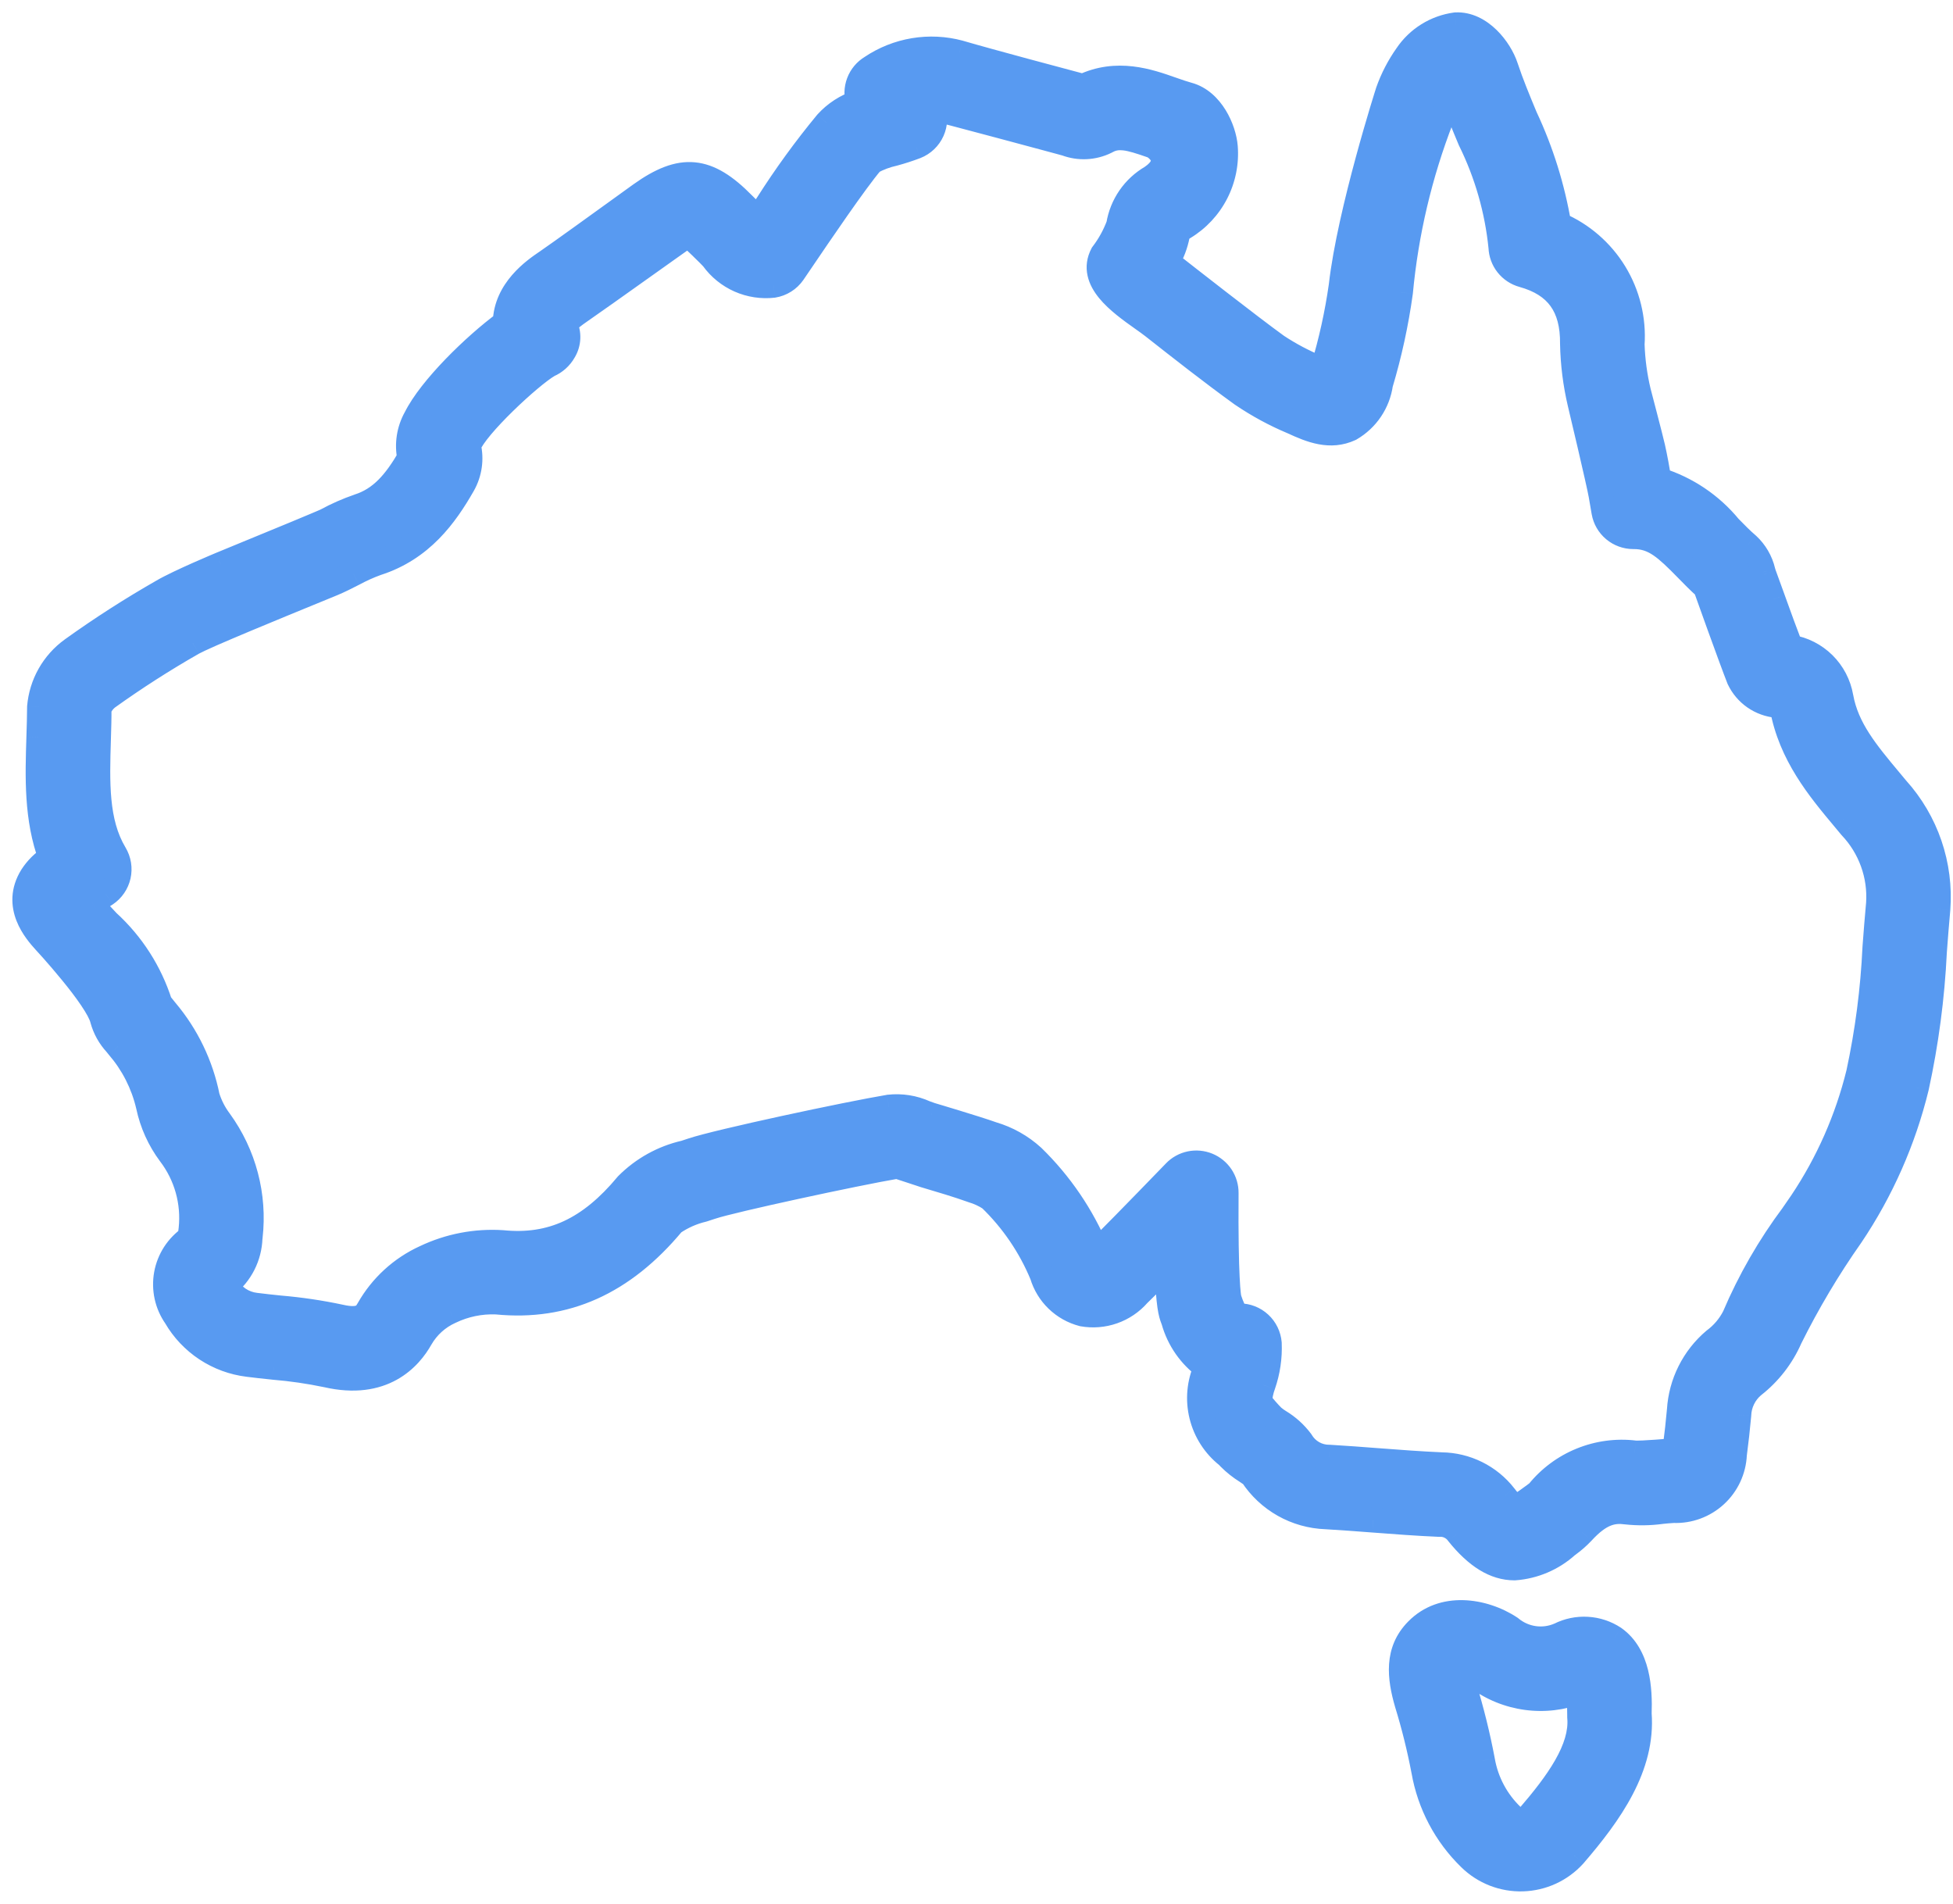
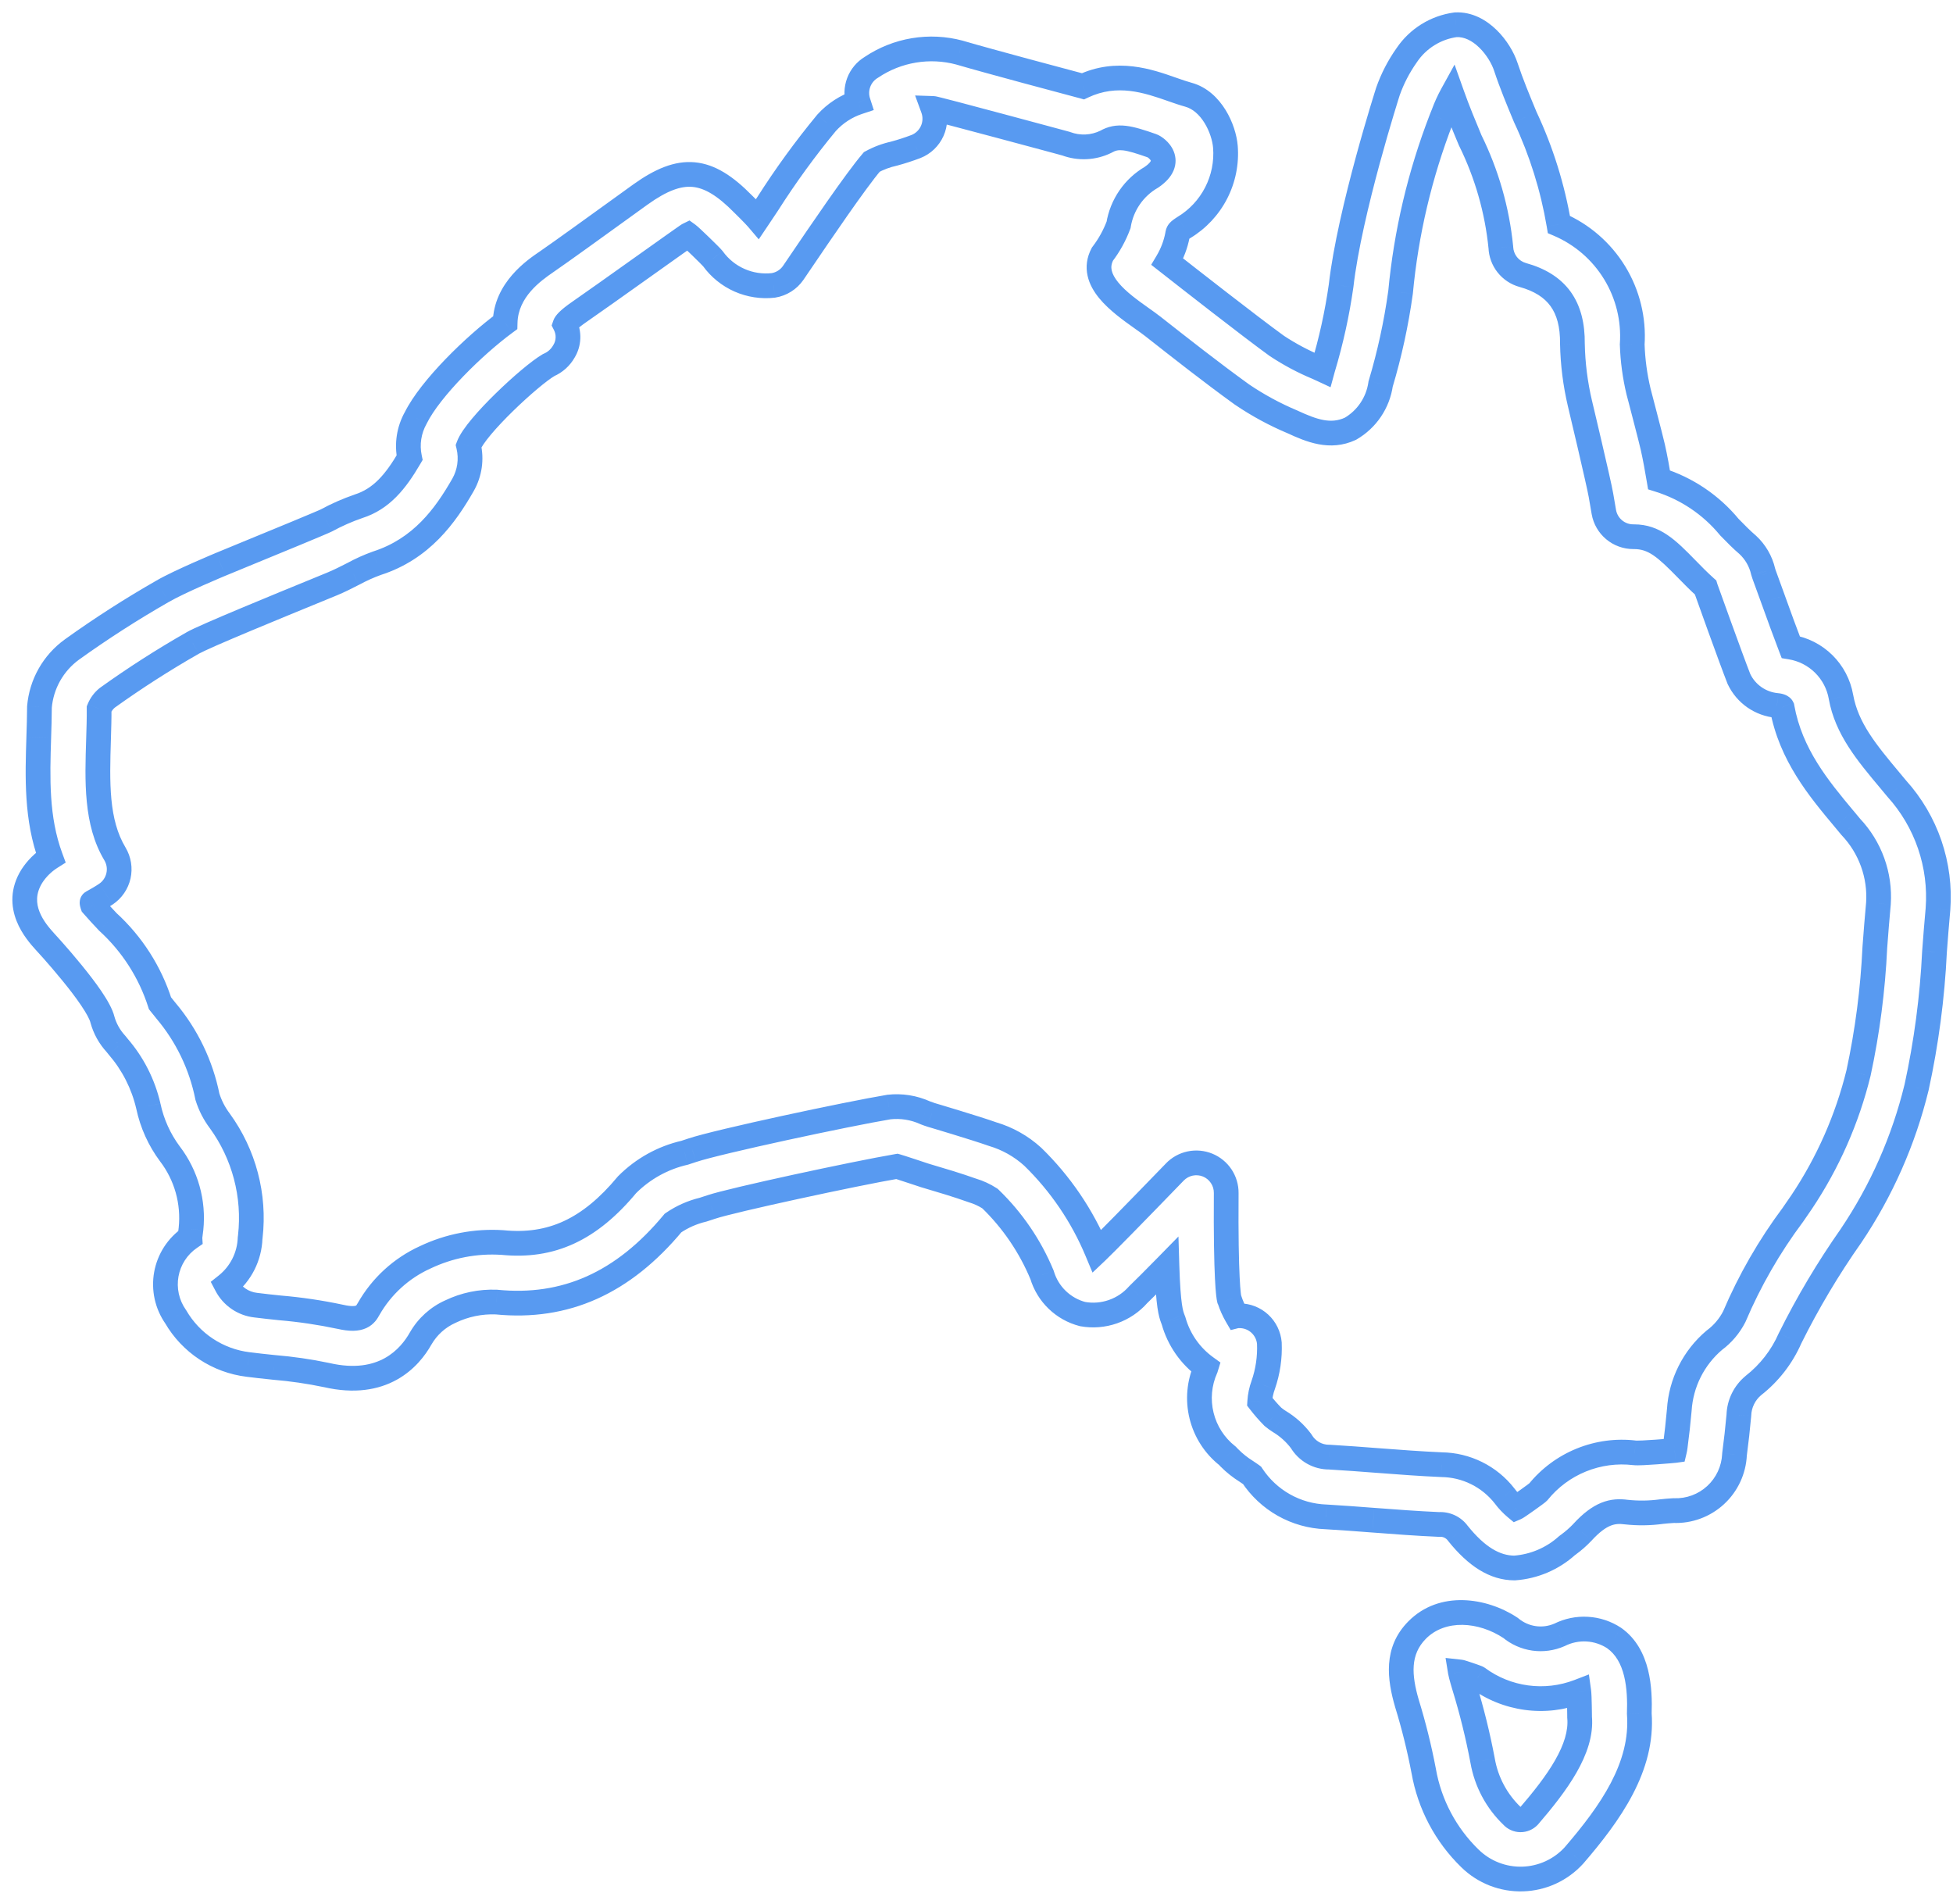
<svg xmlns="http://www.w3.org/2000/svg" width="79" height="77" viewBox="0 0 79 77" fill="none">
-   <path fill-rule="evenodd" clip-rule="evenodd" d="M76.45 31.566L76.728 31.9C77.32 32.556 77.773 33.326 78.059 34.162C78.345 34.998 78.459 35.884 78.393 36.765C78.339 37.34 78.295 37.919 78.251 38.497L78.251 38.499C78.163 40.344 77.92 42.178 77.526 43.983C77.004 46.125 76.105 48.158 74.872 49.987C73.948 51.303 73.124 52.687 72.409 54.127C72.08 54.879 71.57 55.536 70.923 56.041C70.746 56.188 70.602 56.372 70.501 56.58C70.4 56.787 70.344 57.014 70.338 57.245C70.29 57.774 70.231 58.304 70.161 58.832C70.133 59.458 69.858 60.047 69.397 60.471C68.936 60.896 68.326 61.121 67.7 61.098C67.535 61.105 67.369 61.122 67.202 61.139C66.732 61.203 66.256 61.209 65.785 61.158C65.235 61.084 64.725 61.192 64.006 61.979C63.835 62.16 63.647 62.324 63.446 62.471L63.38 62.52C62.795 63.045 62.053 63.361 61.269 63.419C60.465 63.419 59.725 62.955 58.974 62.02C58.887 61.899 58.771 61.802 58.637 61.739C58.502 61.676 58.354 61.648 58.206 61.658C57.315 61.62 56.418 61.551 55.551 61.485L55.55 61.485C54.911 61.437 54.271 61.388 53.63 61.351C53.034 61.33 52.451 61.165 51.931 60.872C51.411 60.579 50.969 60.165 50.642 59.666C50.625 59.653 50.518 59.581 50.434 59.525L50.409 59.508C50.164 59.355 49.938 59.175 49.735 58.971L49.651 58.883C49.131 58.473 48.763 57.901 48.604 57.258C48.446 56.616 48.506 55.938 48.776 55.334L48.785 55.305C48.146 54.844 47.682 54.18 47.471 53.421L47.443 53.346L47.442 53.345C47.367 53.143 47.255 52.845 47.205 51.199C46.688 51.725 46.258 52.157 46.042 52.362C45.767 52.676 45.415 52.913 45.021 53.051C44.627 53.189 44.205 53.223 43.794 53.15C43.407 53.05 43.053 52.851 42.765 52.574C42.477 52.297 42.266 51.95 42.152 51.567C41.67 50.403 40.953 49.352 40.047 48.478C39.826 48.335 39.586 48.224 39.333 48.148C38.718 47.929 38.092 47.744 37.431 47.548L37.412 47.542C37.412 47.542 36.357 47.193 36.285 47.174C34.575 47.466 29.596 48.54 28.782 48.815L28.443 48.925C28.007 49.029 27.594 49.212 27.224 49.465C25.205 51.896 22.867 52.94 20.078 52.663C19.436 52.638 18.797 52.77 18.218 53.049C17.714 53.275 17.294 53.654 17.018 54.133C16.579 54.916 15.501 56.146 13.208 55.615C12.505 55.468 11.792 55.365 11.076 55.306L11.006 55.298C10.681 55.264 10.356 55.23 10.033 55.188C9.429 55.114 8.85 54.901 8.342 54.566C7.833 54.23 7.41 53.782 7.104 53.255C6.931 53.008 6.809 52.729 6.745 52.434C6.68 52.14 6.675 51.835 6.728 51.538C6.782 51.241 6.894 50.958 7.057 50.705C7.221 50.451 7.433 50.233 7.682 50.062C7.681 50.052 7.702 49.89 7.717 49.772L7.726 49.708C7.84 48.625 7.536 47.539 6.875 46.673C6.447 46.098 6.149 45.437 6 44.736C5.794 43.845 5.373 43.017 4.774 42.326C4.753 42.297 4.729 42.268 4.704 42.239C4.698 42.231 4.691 42.224 4.685 42.216C4.43 41.938 4.244 41.604 4.144 41.24C3.938 40.369 1.805 38.07 1.805 38.07C1.457 37.681 0.533 36.648 1.291 35.433C1.487 35.131 1.745 34.875 2.049 34.682C1.465 33.103 1.517 31.44 1.568 29.821L1.568 29.818C1.581 29.412 1.594 29.004 1.596 28.599C1.634 28.139 1.771 27.693 1.998 27.291C2.225 26.89 2.535 26.541 2.909 26.271C4.089 25.424 5.313 24.638 6.574 23.917C7.259 23.517 8.927 22.825 8.927 22.825C9.088 22.758 9.45 22.609 9.9 22.424C11.136 21.916 13.031 21.136 13.198 21.051C13.617 20.824 14.054 20.632 14.505 20.476C15.43 20.181 16.005 19.48 16.568 18.515C16.453 17.965 16.542 17.391 16.818 16.901C17.407 15.709 19.195 13.963 20.433 13.053C20.463 11.719 21.606 10.934 22.093 10.6C22.695 10.186 24.232 9.075 25.185 8.387C25.525 8.141 25.791 7.949 25.913 7.862C27.567 6.681 28.613 6.78 30.061 8.254C30.061 8.254 30.501 8.684 30.645 8.854C30.769 8.671 30.89 8.489 31.01 8.309L31.048 8.25C31.776 7.108 32.573 6.011 33.436 4.966C33.784 4.583 34.225 4.296 34.717 4.133C34.632 3.872 34.639 3.59 34.736 3.333C34.834 3.076 35.015 2.86 35.251 2.72C35.768 2.373 36.353 2.141 36.967 2.039C37.58 1.936 38.209 1.967 38.81 2.127C40.068 2.496 43.044 3.287 43.684 3.457C43.76 3.478 43.803 3.489 43.806 3.49C45.188 2.838 46.456 3.281 47.399 3.612C47.419 3.619 47.438 3.625 47.458 3.632C47.664 3.704 47.868 3.775 48.073 3.831C49.008 4.088 49.51 5.217 49.568 5.937C49.62 6.583 49.49 7.23 49.194 7.807C48.898 8.383 48.447 8.866 47.892 9.201C47.657 9.353 47.654 9.371 47.63 9.507L47.63 9.507C47.557 9.888 47.419 10.254 47.221 10.587C47.244 10.606 47.283 10.636 47.336 10.678C47.967 11.172 50.552 13.198 51.651 13.992C52.169 14.335 52.718 14.627 53.292 14.865C53.36 14.896 53.428 14.927 53.496 14.958L53.513 14.896C53.842 13.802 54.088 12.685 54.249 11.554C54.591 8.54 56.142 3.703 56.142 3.703C56.326 3.179 56.583 2.683 56.904 2.23C57.128 1.897 57.42 1.616 57.761 1.404C58.102 1.192 58.484 1.055 58.882 1.002C59.89 0.95 60.678 1.996 60.91 2.701C61.134 3.378 61.41 4.04 61.702 4.741C62.348 6.119 62.804 7.578 63.059 9.079C63.995 9.481 64.783 10.164 65.314 11.033C65.845 11.902 66.093 12.915 66.024 13.931C66.045 14.575 66.131 15.215 66.281 15.842C66.281 15.842 66.779 17.734 66.858 18.088C66.957 18.53 67.035 18.973 67.108 19.406C68.223 19.754 69.213 20.419 69.955 21.321C70.211 21.583 70.453 21.831 70.698 22.038C71.006 22.325 71.222 22.697 71.318 23.108C71.321 23.118 71.324 23.128 71.327 23.138C71.336 23.171 71.346 23.203 71.357 23.234L71.723 24.241L71.748 24.31C71.973 24.933 72.198 25.555 72.436 26.173C72.942 26.257 73.409 26.495 73.773 26.856C74.137 27.216 74.38 27.681 74.469 28.186C74.699 29.471 75.51 30.441 76.449 31.565L76.45 31.566ZM75.839 38.315C75.884 37.722 75.929 37.129 75.984 36.539C76.021 35.974 75.941 35.407 75.749 34.875C75.556 34.342 75.255 33.855 74.865 33.444L74.594 33.118L74.592 33.115C73.579 31.903 72.431 30.529 72.087 28.614C72.073 28.583 72.01 28.547 71.88 28.534C71.553 28.505 71.239 28.391 70.969 28.203C70.699 28.016 70.483 27.761 70.342 27.464C70.028 26.67 68.992 23.773 68.987 23.757C68.714 23.513 68.466 23.259 68.224 23.011C67.413 22.18 66.912 21.708 66.095 21.708C66.092 21.708 66.089 21.708 66.086 21.708C66.08 21.708 66.074 21.708 66.068 21.708C65.784 21.708 65.509 21.608 65.291 21.426C65.073 21.244 64.927 20.991 64.877 20.711C64.836 20.483 64.798 20.256 64.76 20.032C64.68 19.553 63.91 16.318 63.91 16.318C63.723 15.527 63.621 14.718 63.605 13.905C63.621 12.392 62.982 11.508 61.595 11.122C61.347 11.053 61.128 10.907 60.969 10.705C60.809 10.504 60.719 10.256 60.71 9.999C60.559 8.495 60.139 7.029 59.469 5.673C59.22 5.076 58.964 4.461 58.739 3.828C58.603 4.076 58.486 4.333 58.389 4.599L58.308 4.802C57.435 7.057 56.878 9.421 56.653 11.828C56.479 13.081 56.21 14.319 55.847 15.532C55.794 15.906 55.656 16.264 55.444 16.578C55.232 16.891 54.952 17.152 54.624 17.342C53.808 17.721 53.044 17.415 52.287 17.067C51.568 16.765 50.88 16.393 50.235 15.955C49.004 15.065 47.799 14.118 46.634 13.202C46.51 13.105 46.357 12.996 46.191 12.879C45.303 12.249 44.03 11.345 44.595 10.277C44.869 9.918 45.089 9.52 45.246 9.097C45.312 8.697 45.465 8.317 45.695 7.984C45.925 7.651 46.226 7.373 46.576 7.17C47.535 6.521 46.78 5.959 46.6 5.896C45.65 5.563 45.214 5.455 44.73 5.736C44.481 5.857 44.21 5.926 43.933 5.939C43.657 5.952 43.38 5.908 43.121 5.811C43.121 5.811 37.871 4.39 37.741 4.386C37.849 4.682 37.838 5.009 37.709 5.296C37.58 5.584 37.344 5.81 37.051 5.927C36.758 6.038 36.459 6.135 36.156 6.216C35.846 6.285 35.546 6.396 35.267 6.548C34.622 7.297 33.111 9.527 32.408 10.563C32.258 10.785 32.145 10.952 32.085 11.038C31.992 11.172 31.873 11.286 31.736 11.372C31.598 11.459 31.444 11.517 31.283 11.543C30.816 11.596 30.344 11.524 29.914 11.334C29.484 11.144 29.112 10.844 28.837 10.463C28.747 10.348 27.924 9.557 27.842 9.498C27.8 9.518 26.956 10.119 26.004 10.796C25.008 11.505 23.894 12.298 23.462 12.595C22.949 12.947 22.868 13.092 22.856 13.128C22.941 13.297 22.982 13.486 22.974 13.676C22.967 13.866 22.911 14.05 22.812 14.212C22.672 14.459 22.456 14.653 22.195 14.765C21.448 15.198 19.247 17.246 18.954 18.033C19.082 18.569 19.002 19.134 18.728 19.613C18.018 20.855 17.048 22.203 15.242 22.782C14.916 22.899 14.6 23.041 14.297 23.207C14.015 23.352 13.732 23.494 13.442 23.616C13.336 23.659 13.113 23.751 12.813 23.873C11.391 24.456 8.244 25.744 7.795 26.007C6.607 26.685 5.454 27.424 4.341 28.221C4.195 28.339 4.081 28.493 4.009 28.667C4.013 29.037 3.999 29.466 3.986 29.895L3.986 29.895C3.931 31.622 3.88 33.253 4.649 34.536C4.808 34.803 4.86 35.12 4.792 35.423C4.724 35.725 4.543 35.991 4.285 36.164C4.103 36.285 3.913 36.393 3.728 36.497C3.71 36.506 3.748 36.614 3.748 36.614C3.946 36.844 4.155 37.066 4.364 37.289C5.343 38.182 6.07 39.317 6.472 40.58C6.481 40.591 6.506 40.621 6.537 40.659C6.596 40.732 6.679 40.833 6.712 40.877C7.556 41.877 8.133 43.075 8.39 44.358C8.5 44.709 8.668 45.039 8.889 45.333C9.873 46.685 10.313 48.357 10.125 50.018L10.117 50.078C10.104 50.445 10.011 50.805 9.846 51.133C9.681 51.461 9.447 51.749 9.16 51.978C9.275 52.2 9.444 52.389 9.65 52.53C9.856 52.672 10.094 52.76 10.342 52.788C10.669 52.83 10.998 52.864 11.327 52.898L11.327 52.898C12.144 52.967 12.955 53.087 13.757 53.258C14.62 53.46 14.786 53.165 14.907 52.95C15.43 52.028 16.23 51.296 17.194 50.856C18.167 50.392 19.242 50.185 20.318 50.255C22.302 50.454 23.857 49.732 25.364 47.919C26.004 47.274 26.815 46.825 27.701 46.622L28.009 46.521C29.041 46.174 34.281 45.055 35.959 44.775C36.459 44.719 36.965 44.8 37.423 45.007L37.439 45.013C37.518 45.043 37.596 45.072 37.673 45.096C37.673 45.096 39.462 45.625 40.147 45.87C40.752 46.048 41.309 46.361 41.776 46.785C42.892 47.871 43.776 49.172 44.375 50.609C44.723 50.279 45.87 49.111 47.523 47.402C47.691 47.229 47.907 47.109 48.144 47.059C48.38 47.01 48.626 47.032 48.85 47.124C49.074 47.215 49.265 47.371 49.399 47.572C49.533 47.774 49.603 48.01 49.601 48.252C49.577 51.763 49.699 52.444 49.724 52.544L49.736 52.571C49.809 52.796 49.906 53.013 50.025 53.218C50.031 53.217 50.095 53.217 50.127 53.217C50.133 53.217 50.138 53.217 50.142 53.217C50.446 53.217 50.738 53.332 50.961 53.538C51.184 53.744 51.322 54.026 51.347 54.329C51.371 54.901 51.286 55.472 51.099 56.013C51.018 56.232 50.97 56.461 50.956 56.694C51.121 56.907 51.299 57.111 51.488 57.303C51.572 57.373 51.66 57.438 51.752 57.495C52.095 57.701 52.394 57.971 52.633 58.291C52.75 58.489 52.916 58.652 53.116 58.765C53.315 58.878 53.541 58.936 53.77 58.935C54.426 58.973 55.08 59.023 55.734 59.072L55.749 59.073C56.592 59.138 57.464 59.204 58.313 59.241C58.805 59.247 59.289 59.363 59.73 59.582C60.171 59.8 60.556 60.115 60.859 60.503C60.992 60.681 61.146 60.844 61.317 60.987C61.399 60.951 62.175 60.396 62.22 60.346C62.683 59.774 63.284 59.329 63.965 59.052C64.647 58.775 65.388 58.675 66.118 58.761C66.345 58.791 67.702 58.673 67.736 58.668C67.748 58.617 67.757 58.566 67.763 58.514C67.828 58.022 67.884 57.526 67.928 57.03C67.962 56.488 68.104 55.959 68.347 55.474C68.591 54.989 68.93 54.558 69.344 54.208C69.683 53.957 69.96 53.631 70.152 53.255C70.776 51.789 71.573 50.403 72.527 49.127L72.876 48.621C73.941 47.029 74.72 45.263 75.178 43.402C75.538 41.728 75.76 40.027 75.839 38.316L75.839 38.315ZM64.205 65.892C64.593 65.915 64.969 66.039 65.294 66.253C66.263 66.938 66.345 68.308 66.311 69.312C66.472 71.46 65.141 73.334 63.673 75.039C63.409 75.331 63.089 75.566 62.732 75.731C62.374 75.896 61.988 75.987 61.594 75.999C61.201 76.01 60.81 75.943 60.443 75.8C60.077 75.657 59.743 75.441 59.461 75.166C58.48 74.214 57.824 72.975 57.59 71.627C57.414 70.705 57.188 69.793 56.911 68.895C56.605 67.841 56.483 66.775 57.327 65.926C58.344 64.902 59.971 65.093 61.102 65.842C61.373 66.069 61.702 66.215 62.052 66.265C62.401 66.315 62.758 66.266 63.082 66.124C63.429 65.95 63.816 65.869 64.205 65.892ZM61.84 73.461C62.978 72.138 64.015 70.737 63.895 69.452C63.895 69.452 63.89 68.597 63.864 68.416C63.19 68.675 62.462 68.76 61.747 68.664C61.031 68.567 60.352 68.291 59.771 67.863C59.736 67.841 59.136 67.634 59.073 67.626C59.091 67.74 59.234 68.22 59.234 68.22C59.537 69.204 59.783 70.204 59.973 71.215C60.123 72.069 60.541 72.853 61.168 73.452C61.21 73.499 61.262 73.537 61.319 73.563C61.377 73.59 61.439 73.604 61.502 73.604C61.566 73.605 61.628 73.593 61.686 73.568C61.745 73.543 61.797 73.507 61.84 73.461Z" fill="#589AF1" />
  <path d="M76.728 31.9L76.344 32.22L76.35 32.228L76.357 32.235L76.728 31.9ZM76.45 31.566L76.064 31.884L76.066 31.886L76.45 31.566ZM78.059 34.162L77.586 34.324V34.324L78.059 34.162ZM78.393 36.765L78.891 36.812L78.891 36.803L78.393 36.765ZM78.251 38.497L77.753 38.46L77.753 38.463L78.251 38.497ZM78.251 38.499L77.752 38.464L77.752 38.475L78.251 38.499ZM77.526 43.983L78.012 44.101L78.015 44.089L77.526 43.983ZM74.872 49.987L75.281 50.275L75.287 50.267L74.872 49.987ZM72.409 54.127L71.961 53.905L71.955 53.916L71.95 53.927L72.409 54.127ZM70.923 56.041L70.615 55.646L70.609 55.651L70.603 55.657L70.923 56.041ZM70.338 57.245L70.836 57.289L70.837 57.274L70.838 57.259L70.338 57.245ZM70.161 58.832L69.665 58.766L69.663 58.788L69.662 58.809L70.161 58.832ZM69.397 60.471L69.058 60.104V60.104L69.397 60.471ZM67.7 61.098L67.719 60.598L67.699 60.597L67.679 60.598L67.7 61.098ZM67.202 61.139L67.151 60.642L67.143 60.642L67.135 60.644L67.202 61.139ZM65.785 61.158L65.718 61.654L65.731 61.655L65.785 61.158ZM64.006 61.979L64.369 62.323L64.376 62.316L64.006 61.979ZM63.446 62.471L63.151 62.067L63.144 62.072L63.446 62.471ZM63.38 62.52L63.078 62.122L63.062 62.134L63.047 62.148L63.38 62.52ZM61.269 63.419V63.919H61.287L61.306 63.917L61.269 63.419ZM58.974 62.02L58.568 62.311L58.575 62.322L58.584 62.333L58.974 62.02ZM58.637 61.739L58.85 61.287L58.85 61.287L58.637 61.739ZM58.206 61.658L58.184 62.158L58.212 62.159L58.241 62.157L58.206 61.658ZM55.551 61.485L55.512 61.984L55.513 61.984L55.551 61.485ZM55.55 61.485L55.589 60.987L55.588 60.987L55.55 61.485ZM53.63 61.351L53.66 60.852L53.649 60.852L53.63 61.351ZM51.931 60.872L51.686 61.308L51.931 60.872ZM50.642 59.666L51.06 59.392L51.017 59.326L50.956 59.277L50.642 59.666ZM50.434 59.525L50.156 59.94L50.156 59.94L50.434 59.525ZM50.409 59.508L50.687 59.092L50.68 59.088L50.674 59.084L50.409 59.508ZM49.735 58.971L49.373 59.316L49.381 59.324L49.735 58.971ZM49.651 58.883L50.013 58.538L49.988 58.512L49.961 58.49L49.651 58.883ZM48.604 57.258L49.09 57.139V57.139L48.604 57.258ZM48.776 55.334L49.233 55.538L49.245 55.51L49.254 55.48L48.776 55.334ZM48.785 55.305L49.263 55.451L49.368 55.109L49.078 54.899L48.785 55.305ZM47.471 53.421L47.953 53.286L47.947 53.265L47.939 53.244L47.471 53.421ZM47.443 53.346L46.974 53.52L46.975 53.522L47.443 53.346ZM47.442 53.345L47.911 53.17L47.91 53.169L47.442 53.345ZM47.205 51.199L47.704 51.183L47.669 50.011L46.848 50.849L47.205 51.199ZM46.042 52.362L45.698 52L45.682 52.016L45.666 52.033L46.042 52.362ZM45.021 53.051L44.856 52.579L44.856 52.579L45.021 53.051ZM43.794 53.15L43.669 53.634L43.687 53.638L43.706 53.642L43.794 53.15ZM42.765 52.574L43.112 52.214L43.112 52.214L42.765 52.574ZM42.152 51.567L42.631 51.424L42.624 51.399L42.614 51.375L42.152 51.567ZM40.047 48.478L40.394 48.118L40.359 48.085L40.319 48.059L40.047 48.478ZM39.333 48.148L39.165 48.619L39.177 48.624L39.19 48.628L39.333 48.148ZM37.431 47.548L37.573 47.069L37.573 47.069L37.431 47.548ZM37.412 47.542L37.254 48.017L37.262 48.019L37.27 48.022L37.412 47.542ZM36.285 47.174L36.408 46.69L36.306 46.663L36.201 46.681L36.285 47.174ZM28.782 48.815L28.937 49.29L28.942 49.289L28.782 48.815ZM28.443 48.925L28.559 49.412L28.579 49.407L28.598 49.401L28.443 48.925ZM27.224 49.465L26.941 49.053L26.884 49.093L26.84 49.146L27.224 49.465ZM20.078 52.663L20.128 52.166L20.113 52.164L20.098 52.164L20.078 52.663ZM18.218 53.049L18.422 53.506L18.435 53.499L18.218 53.049ZM17.018 54.133L16.585 53.883L16.581 53.889L17.018 54.133ZM13.208 55.615L13.321 55.128L13.311 55.126L13.208 55.615ZM11.076 55.306L11.023 55.803L11.034 55.804L11.076 55.306ZM11.006 55.298L11.058 54.801L11.058 54.801L11.006 55.298ZM10.033 55.188L10.098 54.692L10.094 54.692L10.033 55.188ZM8.342 54.566L8.066 54.983L8.342 54.566ZM7.104 53.255L7.537 53.004L7.526 52.986L7.514 52.969L7.104 53.255ZM6.745 52.434L6.256 52.541L6.256 52.541L6.745 52.434ZM6.728 51.538L7.22 51.627L6.728 51.538ZM7.682 50.062L7.965 50.474L8.199 50.313L8.181 50.031L7.682 50.062ZM7.717 49.772L8.213 49.836L8.213 49.836L7.717 49.772ZM7.726 49.708L8.222 49.772L8.223 49.76L7.726 49.708ZM6.875 46.673L6.474 46.971L6.478 46.976L6.875 46.673ZM6 44.736L6.49 44.632L6.488 44.623L6 44.736ZM4.774 42.326L4.373 42.624L4.384 42.639L4.397 42.654L4.774 42.326ZM4.704 42.239L4.32 42.558L4.32 42.558L4.704 42.239ZM4.685 42.216L5.071 41.898L5.062 41.887L5.053 41.877L4.685 42.216ZM4.144 41.24L3.657 41.355L3.659 41.364L3.662 41.374L4.144 41.24ZM1.805 38.07L1.433 38.404L1.439 38.41L1.805 38.07ZM1.291 35.433L0.872 35.16L0.867 35.168L1.291 35.433ZM2.049 34.682L2.317 35.104L2.658 34.888L2.518 34.509L2.049 34.682ZM1.568 29.821L1.068 29.805L1.068 29.805L1.568 29.821ZM1.568 29.818L1.068 29.802L1.068 29.803L1.568 29.818ZM1.596 28.599L1.097 28.557L1.096 28.577L1.096 28.597L1.596 28.599ZM1.998 27.291L2.433 27.537L2.433 27.537L1.998 27.291ZM2.909 26.271L2.617 25.865L2.616 25.866L2.909 26.271ZM6.574 23.917L6.822 24.351L6.827 24.349L6.574 23.917ZM8.927 22.825L9.119 23.286L9.12 23.286L8.927 22.825ZM9.9 22.424L10.09 22.886L9.9 22.424ZM13.198 21.051L13.425 21.497L13.437 21.491L13.198 21.051ZM14.505 20.476L14.352 20L14.342 20.004L14.505 20.476ZM16.568 18.515L17 18.767L17.097 18.601L17.058 18.413L16.568 18.515ZM16.818 16.901L17.254 17.146L17.26 17.134L17.266 17.122L16.818 16.901ZM20.433 13.053L20.729 13.457L20.927 13.311L20.933 13.065L20.433 13.053ZM22.093 10.6L22.376 11.012L22.376 11.012L22.093 10.6ZM25.185 8.387L25.478 8.792L25.185 8.387ZM25.913 7.862L25.622 7.455L25.622 7.455L25.913 7.862ZM30.061 8.254L29.704 8.604L29.712 8.612L30.061 8.254ZM30.645 8.854L30.265 9.178L30.692 9.68L31.06 9.133L30.645 8.854ZM31.01 8.309L30.593 8.032L30.593 8.032L31.01 8.309ZM31.048 8.25L31.465 8.527L31.47 8.519L31.048 8.25ZM33.436 4.966L33.065 4.63L33.058 4.639L33.05 4.648L33.436 4.966ZM34.717 4.133L34.874 4.607L35.345 4.451L35.193 3.979L34.717 4.133ZM34.736 3.333L34.269 3.156V3.156L34.736 3.333ZM35.251 2.72L35.506 3.15L35.518 3.143L35.53 3.135L35.251 2.72ZM36.967 2.039L37.049 2.532V2.532L36.967 2.039ZM38.81 2.127L38.951 1.647L38.939 1.644L38.81 2.127ZM43.684 3.457L43.812 2.974V2.974L43.684 3.457ZM43.806 3.49L43.67 3.971L43.85 4.022L44.02 3.942L43.806 3.49ZM47.399 3.612L47.233 4.083L47.234 4.084L47.399 3.612ZM47.458 3.632L47.293 4.104L47.293 4.104L47.458 3.632ZM48.073 3.831L48.206 3.349L48.205 3.349L48.073 3.831ZM49.568 5.937L50.067 5.897L50.067 5.897L49.568 5.937ZM49.194 7.807L48.749 7.578V7.578L49.194 7.807ZM47.892 9.201L47.634 8.772L47.627 8.776L47.62 8.781L47.892 9.201ZM47.63 9.507L48.12 9.604L48.123 9.592L47.63 9.507ZM47.63 9.507L47.139 9.41L47.139 9.413L47.63 9.507ZM47.221 10.587L46.791 10.332L46.566 10.71L46.913 10.981L47.221 10.587ZM47.336 10.678L47.028 11.071L47.028 11.071L47.336 10.678ZM51.651 13.992L51.358 14.398L51.366 14.404L51.375 14.409L51.651 13.992ZM53.292 14.865L53.498 14.409L53.491 14.406L53.484 14.403L53.292 14.865ZM53.496 14.958L53.285 15.412L53.822 15.662L53.978 15.09L53.496 14.958ZM53.513 14.896L53.034 14.752L53.031 14.764L53.513 14.896ZM54.249 11.554L54.744 11.624L54.746 11.61L54.249 11.554ZM56.142 3.703L55.67 3.537L55.666 3.55L56.142 3.703ZM56.904 2.23L57.312 2.519L57.318 2.51L56.904 2.23ZM57.761 1.404L57.498 0.979V0.979L57.761 1.404ZM58.882 1.002L58.857 0.502L58.836 0.504L58.816 0.506L58.882 1.002ZM60.91 2.701L61.385 2.544L61.385 2.544L60.91 2.701ZM61.702 4.741L61.24 4.934L61.245 4.944L61.249 4.954L61.702 4.741ZM63.059 9.079L62.566 9.162L62.611 9.431L62.861 9.538L63.059 9.079ZM66.024 13.931L65.525 13.897L65.523 13.923L65.524 13.948L66.024 13.931ZM66.281 15.842L65.795 15.958L65.798 15.969L66.281 15.842ZM66.858 18.088L67.346 17.979L67.346 17.979L66.858 18.088ZM67.108 19.406L66.615 19.49L66.666 19.792L66.959 19.884L67.108 19.406ZM69.955 21.321L69.569 21.639L69.582 21.655L69.597 21.67L69.955 21.321ZM70.698 22.038L71.038 21.672L71.029 21.664L71.021 21.657L70.698 22.038ZM71.318 23.108L70.831 23.221L70.834 23.236L70.839 23.252L71.318 23.108ZM71.327 23.138L71.806 22.997L71.806 22.996L71.327 23.138ZM71.357 23.234L71.827 23.063L71.826 23.061L71.357 23.234ZM71.723 24.241L72.193 24.071L72.193 24.07L71.723 24.241ZM71.748 24.31L71.278 24.48L71.278 24.48L71.748 24.31ZM72.436 26.173L71.969 26.353L72.072 26.62L72.355 26.667L72.436 26.173ZM73.773 26.856L74.125 26.5V26.5L73.773 26.856ZM74.469 28.186L73.976 28.272L73.976 28.275L74.469 28.186ZM76.449 31.565L76.835 31.247L76.833 31.245L76.449 31.565ZM75.984 36.539L76.482 36.586L76.483 36.572L75.984 36.539ZM75.839 38.315L76.337 38.354L76.337 38.353L75.839 38.315ZM75.749 34.875L75.278 35.044V35.044L75.749 34.875ZM74.865 33.444L74.481 33.764L74.492 33.776L74.503 33.788L74.865 33.444ZM74.594 33.118L74.979 32.798L74.977 32.797L74.594 33.118ZM74.592 33.115L74.208 33.436L74.209 33.437L74.592 33.115ZM72.087 28.614L72.579 28.525L72.568 28.462L72.541 28.404L72.087 28.614ZM71.88 28.534L71.933 28.037L71.924 28.036L71.88 28.534ZM70.969 28.203L70.683 28.614L70.683 28.614L70.969 28.203ZM70.342 27.464L69.877 27.648L69.883 27.663L69.89 27.678L70.342 27.464ZM68.987 23.757L69.466 23.615L69.426 23.479L69.32 23.384L68.987 23.757ZM68.224 23.011L68.582 22.662L68.582 22.662L68.224 23.011ZM66.086 21.708L66.075 22.208L66.075 22.208L66.086 21.708ZM66.068 21.708V22.208H66.084L66.1 22.207L66.068 21.708ZM65.291 21.426L65.612 21.043L65.612 21.043L65.291 21.426ZM64.877 20.711L65.369 20.623L65.369 20.623L64.877 20.711ZM64.76 20.032L64.267 20.114L64.267 20.114L64.76 20.032ZM63.91 16.318L63.423 16.433L63.423 16.434L63.91 16.318ZM63.605 13.905L63.105 13.9L63.105 13.908L63.105 13.915L63.605 13.905ZM61.595 11.122L61.729 10.64L61.729 10.64L61.595 11.122ZM60.969 10.705L60.576 11.015L60.576 11.015L60.969 10.705ZM60.71 9.999L61.209 9.982L61.209 9.965L61.207 9.949L60.71 9.999ZM59.469 5.673L59.008 5.866L59.014 5.88L59.021 5.894L59.469 5.673ZM58.739 3.828L59.211 3.661L58.838 2.612L58.301 3.587L58.739 3.828ZM58.389 4.599L58.853 4.785L58.856 4.778L58.859 4.77L58.389 4.599ZM58.308 4.802L57.843 4.616L57.841 4.622L58.308 4.802ZM56.653 11.828L57.148 11.896L57.15 11.885L57.151 11.874L56.653 11.828ZM55.847 15.532L55.368 15.388L55.357 15.424L55.352 15.461L55.847 15.532ZM55.444 16.578L55.029 16.298V16.298L55.444 16.578ZM54.624 17.342L54.834 17.796L54.855 17.786L54.874 17.775L54.624 17.342ZM52.287 17.067L52.497 16.613L52.489 16.609L52.481 16.605L52.287 17.067ZM50.235 15.955L49.942 16.36L49.948 16.364L49.954 16.368L50.235 15.955ZM46.634 13.202L46.943 12.809V12.809L46.634 13.202ZM46.191 12.879L45.902 13.287V13.287L46.191 12.879ZM44.595 10.277L44.197 9.974L44.172 10.007L44.153 10.043L44.595 10.277ZM45.246 9.097L45.715 9.271L45.732 9.226L45.74 9.178L45.246 9.097ZM45.695 7.984L46.106 8.268V8.268L45.695 7.984ZM46.576 7.17L46.827 7.602L46.842 7.594L46.856 7.584L46.576 7.17ZM46.6 5.896L46.435 6.368L46.436 6.368L46.6 5.896ZM44.73 5.736L44.949 6.185L44.965 6.177L44.981 6.168L44.73 5.736ZM43.121 5.811L43.297 5.343L43.275 5.334L43.252 5.328L43.121 5.811ZM37.741 4.386L37.757 3.886L37.016 3.862L37.271 4.558L37.741 4.386ZM37.709 5.296L38.165 5.501L38.165 5.501L37.709 5.296ZM37.051 5.927L37.228 6.394L37.235 6.391L37.051 5.927ZM36.156 6.216L36.264 6.704L36.275 6.702L36.286 6.699L36.156 6.216ZM35.267 6.548L35.028 6.108L34.947 6.152L34.888 6.222L35.267 6.548ZM32.408 10.563L32.822 10.844V10.844L32.408 10.563ZM32.085 11.038L31.674 10.753L31.674 10.753L32.085 11.038ZM31.736 11.372L32.002 11.795L32.002 11.795L31.736 11.372ZM31.283 11.543L31.34 12.04L31.351 12.038L31.363 12.036L31.283 11.543ZM29.914 11.334L30.116 10.877H30.116L29.914 11.334ZM28.837 10.463L29.242 10.17L29.236 10.162L29.23 10.154L28.837 10.463ZM27.842 9.498L28.134 9.092L27.891 8.917L27.622 9.049L27.842 9.498ZM26.004 10.796L25.714 10.389L26.004 10.796ZM23.462 12.595L23.745 13.007L23.745 13.007L23.462 12.595ZM22.856 13.128L22.383 12.965L22.314 13.165L22.41 13.353L22.856 13.128ZM22.812 14.212L22.385 13.951L22.381 13.959L22.376 13.966L22.812 14.212ZM22.195 14.765L21.998 14.305L21.97 14.317L21.944 14.332L22.195 14.765ZM18.954 18.033L18.485 17.858L18.432 18.001L18.468 18.149L18.954 18.033ZM18.728 19.613L19.162 19.861L19.162 19.861L18.728 19.613ZM15.242 22.782L15.089 22.306L15.081 22.308L15.072 22.312L15.242 22.782ZM14.297 23.207L14.525 23.653L14.536 23.646L14.297 23.207ZM13.442 23.616L13.634 24.077L13.634 24.077L13.442 23.616ZM12.813 23.873L13.003 24.336H13.003L12.813 23.873ZM7.795 26.007L8.043 26.441L8.048 26.438L7.795 26.007ZM4.341 28.221L4.05 27.815L4.039 27.823L4.028 27.832L4.341 28.221ZM4.009 28.667L3.547 28.477L3.509 28.571L3.509 28.672L4.009 28.667ZM3.986 29.895L3.486 29.879L3.486 29.879L3.986 29.895ZM3.986 29.895L4.486 29.911L4.486 29.91L3.986 29.895ZM4.649 34.536L5.078 34.279L5.078 34.279L4.649 34.536ZM4.792 35.423L5.28 35.532L4.792 35.423ZM4.285 36.164L4.563 36.579L4.564 36.579L4.285 36.164ZM3.728 36.497L3.958 36.941L3.965 36.937L3.972 36.933L3.728 36.497ZM3.748 36.614L3.276 36.779L3.307 36.869L3.369 36.941L3.748 36.614ZM4.364 37.289L4 37.631L4.013 37.645L4.027 37.658L4.364 37.289ZM6.472 40.58L5.996 40.732L6.023 40.817L6.078 40.887L6.472 40.58ZM6.537 40.659L6.923 40.342L6.923 40.342L6.537 40.659ZM6.712 40.877L6.311 41.176L6.32 41.188L6.33 41.2L6.712 40.877ZM8.39 44.358L7.9 44.456L7.905 44.482L7.913 44.507L8.39 44.358ZM8.889 45.333L9.294 45.038L9.289 45.032L8.889 45.333ZM10.125 50.018L10.621 50.081L10.621 50.074L10.125 50.018ZM10.117 50.078L9.621 50.015L9.618 50.038L9.617 50.06L10.117 50.078ZM9.846 51.133L9.4 50.908V50.908L9.846 51.133ZM9.16 51.978L8.848 51.588L8.525 51.845L8.717 52.21L9.16 51.978ZM9.65 52.53L9.368 52.943L9.368 52.943L9.65 52.53ZM10.342 52.788L10.406 52.292L10.398 52.291L10.342 52.788ZM11.327 52.898L11.275 53.396L11.275 53.396L11.327 52.898ZM11.327 52.898L11.276 53.396L11.285 53.397L11.327 52.898ZM13.757 53.258L13.871 52.771L13.861 52.769L13.757 53.258ZM14.907 52.95L14.472 52.703L14.471 52.705L14.907 52.95ZM17.194 50.856L17.402 51.312L17.41 51.308L17.194 50.856ZM20.318 50.255L20.368 49.757L20.359 49.757L20.351 49.756L20.318 50.255ZM25.364 47.919L25.009 47.566L24.993 47.582L24.979 47.599L25.364 47.919ZM27.701 46.622L27.812 47.11L27.835 47.105L27.857 47.097L27.701 46.622ZM28.009 46.521L28.164 46.996L28.168 46.995L28.009 46.521ZM35.959 44.775L35.904 44.278L35.89 44.279L35.876 44.282L35.959 44.775ZM37.423 45.007L37.217 45.462L37.231 45.469L37.246 45.475L37.423 45.007ZM37.439 45.013L37.616 44.545L37.616 44.545L37.439 45.013ZM37.673 45.096L37.528 45.574L37.531 45.575L37.673 45.096ZM40.147 45.87L39.979 46.34L39.993 46.345L40.006 46.349L40.147 45.87ZM41.776 46.785L42.124 46.427L42.118 46.421L42.112 46.416L41.776 46.785ZM44.375 50.609L43.913 50.802L44.193 51.472L44.72 50.972L44.375 50.609ZM47.523 47.402L47.882 47.75L47.882 47.75L47.523 47.402ZM48.144 47.059L48.041 46.57L48.041 46.57L48.144 47.059ZM49.399 47.572L49.815 47.295L49.399 47.572ZM49.601 48.252L49.101 48.248L49.101 48.248L49.601 48.252ZM49.724 52.544L49.238 52.664L49.25 52.714L49.272 52.76L49.724 52.544ZM49.736 52.571L50.212 52.417L50.202 52.385L50.187 52.355L49.736 52.571ZM50.025 53.218L49.593 53.47L49.784 53.796L50.149 53.703L50.025 53.218ZM50.127 53.217L50.129 52.717H50.129L50.127 53.217ZM50.142 53.217L50.142 52.717H50.142V53.217ZM51.347 54.329L51.846 54.308L51.846 54.298L51.845 54.289L51.347 54.329ZM51.099 56.013L51.568 56.187L51.571 56.178L51.099 56.013ZM50.956 56.694L50.457 56.664L50.446 56.851L50.56 56.999L50.956 56.694ZM51.488 57.303L51.132 57.654L51.148 57.671L51.166 57.685L51.488 57.303ZM51.752 57.495L51.488 57.92L51.495 57.924L51.752 57.495ZM52.633 58.291L53.063 58.037L53.05 58.014L53.034 57.992L52.633 58.291ZM53.116 58.765L52.87 59.2L52.87 59.2L53.116 58.765ZM53.77 58.935L53.8 58.435L53.783 58.434L53.767 58.435L53.77 58.935ZM55.734 59.072L55.772 58.574L55.772 58.574L55.734 59.072ZM55.749 59.073L55.711 59.572L55.711 59.572L55.749 59.073ZM58.313 59.241L58.292 59.74L58.3 59.74L58.307 59.741L58.313 59.241ZM59.73 59.582L59.952 59.134L59.73 59.582ZM60.859 60.503L61.26 60.204L61.253 60.195L60.859 60.503ZM61.317 60.987L60.996 61.371L61.232 61.567L61.514 61.446L61.317 60.987ZM62.22 60.346L62.591 60.682L62.6 60.672L62.609 60.661L62.22 60.346ZM66.118 58.761L66.183 58.266L66.177 58.265L66.118 58.761ZM67.736 58.668L67.805 59.163L68.143 59.116L68.222 58.783L67.736 58.668ZM67.763 58.514L67.268 58.449L67.267 58.452L67.763 58.514ZM67.928 57.03L68.426 57.074L68.427 57.061L67.928 57.03ZM68.347 55.474L67.901 55.25L68.347 55.474ZM69.344 54.208L69.046 53.806L69.033 53.816L69.021 53.826L69.344 54.208ZM70.152 53.255L70.597 53.483L70.605 53.468L70.612 53.451L70.152 53.255ZM72.527 49.127L72.928 49.426L72.933 49.419L72.939 49.411L72.527 49.127ZM72.876 48.621L73.287 48.905L73.291 48.899L72.876 48.621ZM75.178 43.402L75.663 43.522L75.665 43.515L75.667 43.507L75.178 43.402ZM75.839 38.316L75.34 38.277L75.34 38.285L75.339 38.293L75.839 38.316ZM65.294 66.253L65.582 65.844L65.575 65.84L65.569 65.835L65.294 66.253ZM64.205 65.892L64.234 65.393H64.234L64.205 65.892ZM66.311 69.312L65.811 69.294L65.81 69.322L65.812 69.349L66.311 69.312ZM63.673 75.039L64.044 75.375L64.053 75.365L63.673 75.039ZM62.732 75.731L62.522 75.277L62.732 75.731ZM61.594 75.999L61.579 75.499H61.579L61.594 75.999ZM60.443 75.8L60.625 75.334H60.625L60.443 75.8ZM59.461 75.166L59.811 74.809L59.809 74.808L59.461 75.166ZM57.59 71.627L58.082 71.541L58.081 71.534L57.59 71.627ZM56.911 68.895L56.431 69.034L56.433 69.042L56.911 68.895ZM57.327 65.926L56.972 65.574H56.972L57.327 65.926ZM61.102 65.842L61.422 65.458L61.401 65.441L61.378 65.425L61.102 65.842ZM62.052 66.265L62.122 65.77L62.052 66.265ZM63.082 66.124L63.282 66.582L63.294 66.577L63.306 66.571L63.082 66.124ZM63.895 69.452L63.395 69.455L63.395 69.476L63.397 69.498L63.895 69.452ZM61.84 73.461L62.205 73.802L62.212 73.795L62.219 73.787L61.84 73.461ZM63.864 68.416L64.359 68.347L64.272 67.724L63.685 67.95L63.864 68.416ZM61.747 68.664L61.814 68.168H61.814L61.747 68.664ZM59.771 67.863L60.068 67.46L60.052 67.449L60.036 67.439L59.771 67.863ZM59.073 67.626L59.128 67.129L58.474 67.057L58.579 67.706L59.073 67.626ZM59.234 68.22L58.755 68.363L58.757 68.367L59.234 68.22ZM59.973 71.215L60.466 71.129L60.465 71.122L59.973 71.215ZM61.168 73.452L61.542 73.12L61.528 73.104L61.514 73.09L61.168 73.452ZM61.319 73.563L61.111 74.018L61.111 74.018L61.319 73.563ZM61.502 73.604L61.496 74.104L61.502 73.604ZM61.686 73.568L61.491 73.108L61.491 73.108L61.686 73.568ZM77.112 31.58L76.834 31.246L76.066 31.886L76.344 32.22L77.112 31.58ZM78.532 34C78.224 33.1 77.737 32.272 77.1 31.565L76.357 32.235C76.904 32.841 77.322 33.552 77.586 34.324L78.532 34ZM78.891 36.803C78.962 35.854 78.84 34.9 78.532 34L77.586 34.324C77.85 35.096 77.955 35.914 77.894 36.728L78.891 36.803ZM78.75 38.535C78.794 37.956 78.837 37.382 78.89 36.812L77.895 36.719C77.841 37.299 77.796 37.882 77.753 38.46L78.75 38.535ZM78.75 38.533L78.75 38.532L77.753 38.463L77.753 38.464L78.75 38.533ZM78.015 44.089C78.414 42.257 78.661 40.395 78.751 38.523L77.752 38.475C77.665 40.292 77.425 42.099 77.038 43.876L78.015 44.089ZM75.287 50.267C76.553 48.389 77.475 46.301 78.012 44.101L77.04 43.864C76.532 45.95 75.657 47.928 74.457 49.708L75.287 50.267ZM72.856 54.35C73.561 52.932 74.371 51.57 75.281 50.275L74.463 49.7C73.524 51.037 72.688 52.442 71.961 53.905L72.856 54.35ZM71.231 56.435C71.943 55.879 72.505 55.155 72.867 54.328L71.95 53.927C71.655 54.602 71.196 55.193 70.615 55.646L71.231 56.435ZM70.951 56.798C71.021 56.654 71.12 56.527 71.243 56.425L70.603 55.657C70.371 55.85 70.183 56.09 70.051 56.361L70.951 56.798ZM70.838 57.259C70.842 57.099 70.881 56.942 70.951 56.798L70.051 56.361C69.919 56.633 69.847 56.929 69.838 57.23L70.838 57.259ZM70.657 58.897C70.727 58.363 70.788 57.826 70.836 57.289L69.84 57.2C69.793 57.722 69.734 58.245 69.665 58.766L70.657 58.897ZM69.736 60.839C70.294 60.326 70.626 59.612 70.661 58.855L69.662 58.809C69.639 59.303 69.422 59.769 69.058 60.104L69.736 60.839ZM67.681 61.597C68.439 61.626 69.178 61.353 69.736 60.839L69.058 60.104C68.695 60.439 68.213 60.616 67.719 60.598L67.681 61.597ZM67.253 61.636C67.423 61.619 67.574 61.604 67.722 61.597L67.679 60.598C67.496 60.606 67.315 60.625 67.151 60.642L67.253 61.636ZM65.731 61.655C66.243 61.711 66.759 61.704 67.269 61.635L67.135 60.644C66.705 60.702 66.27 60.708 65.839 60.661L65.731 61.655ZM64.376 62.316C64.706 61.955 64.954 61.787 65.147 61.709C65.33 61.635 65.501 61.624 65.718 61.654L65.852 60.663C65.518 60.617 65.16 60.624 64.771 60.782C64.392 60.936 64.026 61.216 63.637 61.641L64.376 62.316ZM63.74 62.875C63.966 62.711 64.177 62.526 64.369 62.323L63.644 61.635C63.493 61.793 63.328 61.938 63.152 62.067L63.74 62.875ZM63.682 62.919L63.748 62.87L63.144 62.072L63.078 62.122L63.682 62.919ZM61.306 63.917C62.2 63.852 63.047 63.491 63.714 62.893L63.047 62.148C62.544 62.599 61.906 62.87 61.232 62.92L61.306 63.917ZM58.584 62.333C59.377 63.32 60.245 63.919 61.269 63.919V62.919C60.684 62.919 60.073 62.59 59.364 61.706L58.584 62.333ZM58.424 62.192C58.481 62.218 58.531 62.26 58.568 62.311L59.38 61.728C59.244 61.538 59.061 61.386 58.85 61.287L58.424 62.192ZM58.241 62.157C58.304 62.153 58.367 62.165 58.424 62.192L58.85 61.287C58.638 61.187 58.404 61.144 58.171 61.16L58.241 62.157ZM55.513 61.984C56.379 62.05 57.283 62.119 58.184 62.158L58.228 61.159C57.346 61.12 56.457 61.053 55.589 60.987L55.513 61.984ZM55.512 61.984L55.512 61.984L55.589 60.987L55.589 60.987L55.512 61.984ZM53.602 61.85C54.237 61.887 54.872 61.935 55.512 61.984L55.588 60.987C54.949 60.938 54.305 60.89 53.66 60.852L53.602 61.85ZM51.686 61.308C52.275 61.64 52.936 61.826 53.612 61.851L53.649 60.852C53.132 60.833 52.627 60.691 52.177 60.437L51.686 61.308ZM50.224 59.94C50.595 60.506 51.096 60.975 51.686 61.308L52.177 60.437C51.727 60.183 51.344 59.824 51.06 59.392L50.224 59.94ZM50.156 59.94C50.198 59.969 50.245 60 50.283 60.026C50.302 60.039 50.318 60.049 50.33 60.057C50.336 60.061 50.339 60.064 50.341 60.065C50.345 60.068 50.338 60.063 50.328 60.055L50.956 59.277C50.926 59.253 50.871 59.216 50.843 59.197C50.803 59.17 50.754 59.137 50.712 59.109L50.156 59.94ZM50.131 59.923L50.156 59.94L50.712 59.109L50.687 59.092L50.131 59.923ZM49.381 59.324C49.611 59.555 49.867 59.758 50.143 59.931L50.674 59.084C50.462 58.951 50.266 58.795 50.089 58.617L49.381 59.324ZM49.289 59.227L49.373 59.316L50.097 58.626L50.013 58.538L49.289 59.227ZM48.119 57.378C48.304 58.129 48.734 58.797 49.341 59.275L49.961 58.49C49.528 58.149 49.221 57.673 49.09 57.139L48.119 57.378ZM48.32 55.13C48.004 55.836 47.934 56.627 48.119 57.378L49.09 57.139C48.958 56.604 49.008 56.041 49.233 55.538L48.32 55.13ZM48.307 55.159L48.298 55.188L49.254 55.48L49.263 55.451L48.307 55.159ZM46.989 53.555C47.231 54.423 47.761 55.184 48.493 55.711L49.078 54.899C48.53 54.505 48.134 53.936 47.953 53.286L46.989 53.555ZM46.975 53.522L47.003 53.597L47.939 53.244L47.91 53.169L46.975 53.522ZM46.974 53.519L46.974 53.52L47.911 53.171L47.911 53.17L46.974 53.519ZM46.705 51.214C46.755 52.874 46.869 53.239 46.974 53.52L47.91 53.169C47.865 53.047 47.754 52.816 47.704 51.183L46.705 51.214ZM46.386 52.725C46.61 52.513 47.047 52.074 47.562 51.549L46.848 50.849C46.33 51.376 45.907 51.802 45.698 52L46.386 52.725ZM45.187 53.523C45.662 53.357 46.086 53.071 46.418 52.692L45.666 52.033C45.448 52.282 45.169 52.47 44.856 52.579L45.187 53.523ZM43.706 53.642C44.201 53.73 44.711 53.69 45.187 53.523L44.856 52.579C44.544 52.689 44.208 52.716 43.882 52.657L43.706 53.642ZM42.418 52.934C42.767 53.271 43.198 53.512 43.669 53.634L43.919 52.666C43.616 52.587 43.338 52.431 43.112 52.214L42.418 52.934ZM41.673 51.709C41.812 52.175 42.068 52.597 42.418 52.934L43.112 52.214C42.886 51.996 42.721 51.724 42.631 51.424L41.673 51.709ZM39.7 48.838C40.557 49.664 41.234 50.658 41.69 51.758L42.614 51.375C42.106 50.149 41.35 49.04 40.394 48.118L39.7 48.838ZM39.19 48.628C39.397 48.689 39.594 48.78 39.775 48.898L40.319 48.059C40.058 47.889 39.774 47.758 39.476 47.669L39.19 48.628ZM37.289 48.027C37.953 48.224 38.565 48.405 39.165 48.619L39.501 47.678C38.871 47.453 38.232 47.264 37.573 47.069L37.289 48.027ZM37.27 48.022L37.289 48.027L37.573 47.069L37.554 47.063L37.27 48.022ZM36.162 47.659C36.16 47.658 36.216 47.676 36.337 47.715C36.445 47.75 36.583 47.795 36.719 47.84C36.855 47.885 36.989 47.929 37.089 47.962C37.139 47.979 37.18 47.992 37.209 48.002C37.223 48.007 37.235 48.01 37.242 48.013C37.246 48.014 37.249 48.015 37.251 48.016C37.252 48.016 37.253 48.016 37.254 48.017C37.254 48.017 37.254 48.017 37.254 48.017C37.254 48.017 37.254 48.017 37.254 48.017C37.254 48.017 37.254 48.017 37.254 48.017C37.254 48.017 37.254 48.017 37.412 47.542C37.569 47.068 37.569 47.068 37.569 47.068C37.569 47.068 37.569 47.068 37.569 47.068C37.569 47.068 37.569 47.068 37.569 47.068C37.569 47.068 37.569 47.068 37.568 47.068C37.568 47.067 37.567 47.067 37.566 47.067C37.564 47.066 37.561 47.065 37.557 47.064C37.549 47.061 37.538 47.057 37.523 47.053C37.495 47.043 37.453 47.029 37.403 47.013C37.303 46.98 37.169 46.935 37.032 46.89C36.776 46.806 36.467 46.704 36.408 46.69L36.162 47.659ZM28.942 49.289C29.315 49.163 30.729 48.832 32.304 48.49C33.864 48.15 35.526 47.811 36.37 47.667L36.201 46.681C35.334 46.829 33.653 47.173 32.091 47.512C30.545 47.849 29.062 48.193 28.622 48.341L28.942 49.289ZM28.598 49.401L28.937 49.29L28.626 48.34L28.288 48.45L28.598 49.401ZM27.507 49.878C27.826 49.659 28.182 49.501 28.559 49.412L28.328 48.439C27.832 48.557 27.362 48.765 26.941 49.053L27.507 49.878ZM20.029 53.161C23.006 53.457 25.499 52.324 27.609 49.785L26.84 49.146C24.911 51.467 22.729 52.424 20.128 52.166L20.029 53.161ZM18.435 53.499C18.94 53.256 19.498 53.14 20.058 53.163L20.098 52.164C19.374 52.135 18.654 52.284 18.001 52.599L18.435 53.499ZM17.451 54.383C17.674 53.995 18.014 53.688 18.422 53.505L18.013 52.593C17.413 52.862 16.913 53.313 16.585 53.883L17.451 54.383ZM13.095 56.102C14.35 56.393 15.321 56.209 16.051 55.804C16.769 55.405 17.207 54.819 17.454 54.377L16.581 53.889C16.391 54.229 16.07 54.65 15.566 54.93C15.073 55.203 14.359 55.369 13.321 55.128L13.095 56.102ZM11.034 55.804C11.731 55.861 12.422 55.962 13.106 56.105L13.311 55.126C12.587 54.974 11.854 54.868 11.117 54.807L11.034 55.804ZM10.954 55.795L11.023 55.803L11.128 54.808L11.058 54.801L10.954 55.795ZM9.969 55.684C10.299 55.727 10.63 55.761 10.954 55.795L11.058 54.801C10.733 54.767 10.414 54.733 10.098 54.692L9.969 55.684ZM8.066 54.983C8.639 55.361 9.291 55.601 9.972 55.684L10.094 54.692C9.566 54.627 9.061 54.441 8.617 54.148L8.066 54.983ZM6.672 53.506C7.016 54.1 7.494 54.605 8.066 54.983L8.617 54.148C8.173 53.856 7.804 53.464 7.537 53.004L6.672 53.506ZM6.256 52.541C6.335 52.901 6.484 53.24 6.695 53.542L7.514 52.969C7.379 52.776 7.283 52.558 7.233 52.327L6.256 52.541ZM6.236 51.449C6.171 51.811 6.178 52.182 6.256 52.541L7.233 52.327C7.183 52.097 7.178 51.859 7.22 51.627L6.236 51.449ZM6.637 50.433C6.438 50.742 6.302 51.087 6.236 51.449L7.22 51.627C7.262 51.395 7.35 51.174 7.477 50.976L6.637 50.433ZM7.398 49.65C7.096 49.858 6.837 50.125 6.637 50.433L7.477 50.976C7.605 50.778 7.771 50.607 7.965 50.474L7.398 49.65ZM7.222 49.707C7.214 49.767 7.205 49.838 7.197 49.896C7.194 49.925 7.191 49.952 7.188 49.972C7.187 49.983 7.186 49.994 7.185 50.003C7.184 50.008 7.184 50.015 7.183 50.023C7.183 50.027 7.183 50.033 7.182 50.042C7.182 50.046 7.181 50.067 7.183 50.093L8.181 50.031C8.183 50.056 8.182 50.076 8.182 50.079C8.181 50.086 8.181 50.091 8.181 50.093C8.18 50.098 8.18 50.1 8.18 50.099C8.18 50.098 8.181 50.094 8.182 50.086C8.184 50.07 8.186 50.047 8.19 50.019C8.197 49.964 8.206 49.895 8.213 49.836L7.222 49.707ZM7.23 49.644L7.221 49.707L8.213 49.836L8.221 49.772L7.23 49.644ZM6.478 46.976C7.061 47.74 7.329 48.699 7.228 49.655L8.223 49.76C8.351 48.55 8.011 47.337 7.273 46.369L6.478 46.976ZM5.511 44.839C5.674 45.611 6.003 46.339 6.474 46.971L7.276 46.374C6.891 45.857 6.623 45.263 6.49 44.633L5.511 44.839ZM4.397 42.654C4.942 43.283 5.326 44.037 5.513 44.848L6.488 44.623C6.263 43.653 5.805 42.752 5.152 41.999L4.397 42.654ZM4.32 42.558C4.346 42.59 4.361 42.608 4.373 42.624L5.176 42.028C5.145 41.986 5.111 41.946 5.089 41.919L4.32 42.558ZM4.299 42.534C4.306 42.542 4.313 42.551 4.32 42.558L5.089 41.919C5.082 41.911 5.076 41.904 5.071 41.898L4.299 42.534ZM3.662 41.374C3.784 41.814 4.008 42.218 4.317 42.554L5.053 41.877C4.852 41.658 4.705 41.394 4.625 41.107L3.662 41.374ZM1.805 38.07C1.439 38.41 1.439 38.41 1.439 38.41C1.439 38.41 1.439 38.41 1.439 38.41C1.439 38.41 1.439 38.41 1.439 38.41C1.439 38.41 1.439 38.41 1.44 38.411C1.441 38.412 1.442 38.413 1.444 38.416C1.448 38.42 1.454 38.426 1.461 38.434C1.476 38.45 1.499 38.475 1.527 38.507C1.585 38.57 1.668 38.661 1.768 38.774C1.968 39 2.236 39.31 2.51 39.645C2.785 39.981 3.061 40.337 3.277 40.658C3.507 40.997 3.629 41.236 3.657 41.355L4.63 41.125C4.555 40.809 4.333 40.434 4.106 40.097C3.865 39.741 3.568 39.359 3.284 39.012C3 38.663 2.722 38.343 2.516 38.111C2.413 37.995 2.327 37.9 2.267 37.834C2.237 37.801 2.214 37.775 2.197 37.758C2.189 37.749 2.183 37.742 2.179 37.737C2.177 37.735 2.175 37.733 2.174 37.732C2.173 37.731 2.173 37.731 2.172 37.73C2.172 37.73 2.172 37.73 2.172 37.73C2.172 37.73 2.172 37.73 2.172 37.73C2.172 37.73 2.172 37.73 1.805 38.07ZM0.867 35.168C0.389 35.934 0.441 36.666 0.668 37.244C0.884 37.796 1.26 38.211 1.433 38.403L2.178 37.736C2.002 37.54 1.742 37.244 1.599 36.879C1.465 36.539 1.434 36.147 1.715 35.697L0.867 35.168ZM1.78 34.261C1.416 34.492 1.107 34.799 0.872 35.16L1.71 35.705C1.867 35.464 2.074 35.259 2.317 35.104L1.78 34.261ZM1.068 29.805C1.018 31.408 0.956 33.17 1.58 34.856L2.518 34.509C1.973 33.036 2.016 31.472 2.068 29.837L1.068 29.805ZM1.068 29.803L1.068 29.805L2.068 29.837L2.068 29.834L1.068 29.803ZM1.096 28.597C1.094 28.994 1.081 29.395 1.068 29.802L2.068 29.834C2.081 29.429 2.094 29.015 2.096 28.601L1.096 28.597ZM1.562 27.046C1.3 27.51 1.142 28.026 1.097 28.557L2.094 28.64C2.126 28.253 2.242 27.876 2.433 27.537L1.562 27.046ZM2.616 25.866C2.184 26.179 1.824 26.581 1.562 27.046L2.433 27.537C2.625 27.198 2.887 26.904 3.202 26.676L2.616 25.866ZM6.326 23.483C5.05 24.212 3.812 25.007 2.617 25.865L3.201 26.677C4.367 25.84 5.576 25.064 6.822 24.351L6.326 23.483ZM8.927 22.825C8.736 22.363 8.736 22.363 8.736 22.363C8.736 22.363 8.736 22.363 8.736 22.363C8.736 22.363 8.735 22.363 8.735 22.363C8.735 22.363 8.735 22.363 8.734 22.363C8.733 22.364 8.732 22.364 8.731 22.365C8.727 22.366 8.722 22.368 8.716 22.371C8.703 22.376 8.685 22.384 8.661 22.394C8.613 22.414 8.545 22.443 8.46 22.479C8.291 22.551 8.059 22.651 7.805 22.764C7.305 22.986 6.692 23.269 6.322 23.485L6.827 24.349C7.141 24.165 7.705 23.902 8.21 23.678C8.459 23.567 8.686 23.469 8.852 23.399C8.935 23.364 9.002 23.335 9.048 23.316C9.071 23.306 9.089 23.299 9.101 23.294C9.107 23.291 9.112 23.289 9.115 23.288C9.116 23.288 9.117 23.287 9.118 23.287C9.118 23.287 9.119 23.287 9.119 23.286C9.119 23.286 9.119 23.286 9.119 23.286C9.119 23.286 9.119 23.286 9.119 23.286C9.119 23.286 9.119 23.286 8.927 22.825ZM9.71 21.961C9.261 22.146 8.897 22.296 8.735 22.363L9.12 23.286C9.278 23.22 9.64 23.072 10.09 22.886L9.71 21.961ZM12.971 20.606C12.973 20.605 12.965 20.609 12.942 20.619C12.922 20.628 12.895 20.64 12.86 20.655C12.793 20.684 12.702 20.723 12.592 20.769C12.373 20.862 12.083 20.983 11.759 21.117C11.11 21.386 10.328 21.707 9.71 21.961L10.09 22.886C10.708 22.632 11.492 22.31 12.142 22.041C12.774 21.779 13.319 21.551 13.425 21.497L12.971 20.606ZM14.342 20.004C13.865 20.168 13.403 20.371 12.96 20.612L13.437 21.491C13.831 21.277 14.243 21.095 14.668 20.949L14.342 20.004ZM16.136 18.263C15.589 19.201 15.094 19.763 14.352 20L14.657 20.953C15.765 20.599 16.422 19.758 17 18.767L16.136 18.263ZM16.382 16.655C16.047 17.251 15.939 17.948 16.079 18.618L17.058 18.413C16.967 17.981 17.037 17.531 17.254 17.146L16.382 16.655ZM20.137 12.651C19.492 13.124 18.715 13.808 18.022 14.524C17.338 15.233 16.7 16.012 16.37 16.679L17.266 17.122C17.525 16.598 18.075 15.909 18.742 15.219C19.4 14.537 20.136 13.893 20.729 13.457L20.137 12.651ZM21.81 10.187C21.352 10.502 19.97 11.42 19.933 13.042L20.933 13.065C20.957 12.018 21.86 11.366 22.376 11.012L21.81 10.187ZM24.892 7.982C23.936 8.672 22.406 9.778 21.81 10.188L22.376 11.012C22.985 10.594 24.529 9.478 25.478 8.792L24.892 7.982ZM25.622 7.455C25.499 7.543 25.232 7.736 24.892 7.982L25.478 8.792C25.819 8.546 26.083 8.355 26.204 8.268L25.622 7.455ZM30.418 7.904C29.667 7.14 28.939 6.643 28.111 6.565C27.282 6.486 26.483 6.841 25.622 7.455L26.203 8.269C26.997 7.702 27.549 7.516 28.017 7.56C28.488 7.605 29.007 7.894 29.704 8.604L30.418 7.904ZM31.026 8.53C30.939 8.427 30.778 8.263 30.653 8.138C30.588 8.072 30.527 8.012 30.483 7.968C30.461 7.946 30.443 7.928 30.43 7.916C30.424 7.91 30.419 7.905 30.416 7.902C30.414 7.9 30.412 7.899 30.412 7.898C30.411 7.897 30.411 7.897 30.41 7.897C30.41 7.897 30.41 7.896 30.41 7.896C30.41 7.896 30.41 7.896 30.41 7.896C30.41 7.896 30.41 7.896 30.41 7.896C30.41 7.896 30.41 7.896 30.061 8.254C29.712 8.612 29.712 8.612 29.712 8.612C29.712 8.612 29.712 8.612 29.712 8.612C29.712 8.612 29.712 8.612 29.712 8.612C29.712 8.612 29.712 8.612 29.712 8.612C29.712 8.612 29.712 8.612 29.713 8.613C29.713 8.614 29.715 8.615 29.716 8.616C29.719 8.619 29.724 8.624 29.73 8.63C29.742 8.642 29.759 8.659 29.781 8.68C29.824 8.722 29.882 8.78 29.945 8.843C30.076 8.975 30.208 9.111 30.265 9.178L31.026 8.53ZM30.593 8.032C30.473 8.212 30.353 8.393 30.231 8.574L31.06 9.133C31.184 8.949 31.306 8.766 31.426 8.585L30.593 8.032ZM30.632 7.973L30.593 8.032L31.426 8.585L31.465 8.527L30.632 7.973ZM33.05 4.648C32.174 5.708 31.365 6.822 30.627 7.982L31.47 8.519C32.186 7.393 32.971 6.313 33.821 5.285L33.05 4.648ZM34.559 3.658C33.986 3.848 33.471 4.183 33.065 4.63L33.806 5.303C34.096 4.983 34.464 4.743 34.874 4.607L34.559 3.658ZM34.269 3.156C34.132 3.519 34.122 3.917 34.241 4.286L35.193 3.979C35.143 3.826 35.147 3.66 35.204 3.51L34.269 3.156ZM34.996 2.29C34.663 2.488 34.406 2.793 34.269 3.156L35.204 3.51C35.261 3.359 35.368 3.232 35.506 3.15L34.996 2.29ZM36.884 1.545C36.2 1.659 35.548 1.918 34.972 2.305L35.53 3.135C35.987 2.828 36.505 2.622 37.049 2.532L36.884 1.545ZM38.939 1.644C38.269 1.465 37.569 1.431 36.884 1.545L37.049 2.532C37.592 2.441 38.149 2.468 38.681 2.61L38.939 1.644ZM43.812 2.974C43.169 2.803 40.201 2.014 38.951 1.648L38.67 2.607C39.935 2.978 42.919 3.771 43.555 3.941L43.812 2.974ZM43.942 3.009C43.934 3.006 43.883 2.993 43.812 2.974L43.555 3.941C43.593 3.951 43.623 3.959 43.644 3.964C43.654 3.967 43.662 3.969 43.667 3.97C43.67 3.971 43.672 3.972 43.673 3.972C43.676 3.973 43.673 3.972 43.67 3.971L43.942 3.009ZM47.565 3.14C46.634 2.813 45.179 2.289 43.593 3.038L44.02 3.942C45.196 3.387 46.278 3.748 47.233 4.083L47.565 3.14ZM47.623 3.16C47.603 3.153 47.583 3.146 47.563 3.139L47.234 4.084C47.254 4.091 47.274 4.098 47.293 4.104L47.623 3.16ZM48.205 3.349C48.019 3.298 47.831 3.233 47.623 3.16L47.293 4.104C47.496 4.175 47.717 4.252 47.942 4.314L48.205 3.349ZM50.067 5.897C50.031 5.456 49.865 4.918 49.575 4.448C49.285 3.978 48.836 3.522 48.206 3.349L47.941 4.314C48.246 4.397 48.515 4.635 48.724 4.973C48.933 5.312 49.047 5.698 49.07 5.977L50.067 5.897ZM49.639 8.035C49.977 7.376 50.126 6.636 50.067 5.897L49.07 5.976C49.114 6.53 49.003 7.085 48.749 7.578L49.639 8.035ZM48.15 9.629C48.785 9.246 49.3 8.694 49.639 8.035L48.749 7.578C48.496 8.072 48.109 8.486 47.634 8.772L48.15 9.629ZM48.123 9.592C48.126 9.573 48.127 9.566 48.128 9.56C48.129 9.556 48.128 9.562 48.125 9.573C48.121 9.585 48.114 9.603 48.103 9.624C48.092 9.644 48.08 9.662 48.069 9.676C48.057 9.69 48.049 9.698 48.046 9.7C48.044 9.702 48.045 9.701 48.054 9.694C48.063 9.688 48.075 9.679 48.094 9.666C48.113 9.653 48.136 9.639 48.164 9.62L47.62 8.781C47.523 8.844 47.388 8.929 47.294 9.043C47.165 9.201 47.146 9.373 47.137 9.422L48.123 9.592ZM48.12 9.604L48.12 9.604L47.139 9.41L47.139 9.41L48.12 9.604ZM47.651 10.842C47.878 10.459 48.037 10.039 48.121 9.601L47.139 9.413C47.077 9.737 46.959 10.048 46.791 10.332L47.651 10.842ZM47.644 10.284C47.592 10.243 47.552 10.212 47.529 10.193L46.913 10.981C46.936 10.999 46.975 11.03 47.028 11.071L47.644 10.284ZM51.944 13.587C50.855 12.8 48.28 10.782 47.644 10.284L47.028 11.071C47.654 11.562 50.249 13.596 51.358 14.398L51.944 13.587ZM53.484 14.403C52.94 14.177 52.418 13.9 51.926 13.575L51.375 14.409C51.92 14.769 52.497 15.077 53.1 15.327L53.484 14.403ZM53.707 14.505C53.637 14.473 53.567 14.441 53.498 14.409L53.086 15.321C53.153 15.351 53.22 15.381 53.285 15.412L53.707 14.505ZM53.031 14.764L53.014 14.826L53.978 15.09L53.995 15.028L53.031 14.764ZM53.754 11.484C53.597 12.59 53.356 13.682 53.034 14.752L53.992 15.04C54.328 13.922 54.58 12.78 54.744 11.624L53.754 11.484ZM56.142 3.703C55.666 3.55 55.666 3.55 55.666 3.55C55.666 3.55 55.666 3.55 55.666 3.55C55.666 3.551 55.665 3.551 55.665 3.551C55.665 3.552 55.665 3.553 55.664 3.554C55.664 3.557 55.662 3.56 55.661 3.565C55.658 3.574 55.653 3.589 55.648 3.607C55.636 3.644 55.619 3.698 55.597 3.768C55.554 3.907 55.491 4.109 55.415 4.361C55.264 4.865 55.058 5.569 54.841 6.367C54.41 7.956 53.928 9.95 53.752 11.497L54.746 11.61C54.912 10.144 55.377 8.212 55.806 6.629C56.02 5.841 56.223 5.147 56.373 4.65C56.448 4.401 56.509 4.202 56.552 4.065C56.573 3.997 56.59 3.944 56.601 3.909C56.607 3.891 56.611 3.877 56.614 3.868C56.615 3.864 56.616 3.861 56.617 3.858C56.617 3.857 56.617 3.856 56.618 3.856C56.618 3.856 56.618 3.855 56.618 3.855C56.618 3.855 56.618 3.855 56.618 3.855C56.618 3.855 56.618 3.855 56.142 3.703ZM56.496 1.941C56.148 2.432 55.87 2.969 55.67 3.537L56.613 3.869C56.782 3.389 57.017 2.935 57.312 2.519L56.496 1.941ZM57.498 0.979C57.097 1.228 56.753 1.559 56.489 1.951L57.318 2.51C57.503 2.235 57.744 2.003 58.025 1.829L57.498 0.979ZM58.816 0.506C58.348 0.569 57.899 0.73 57.498 0.979L58.025 1.829C58.306 1.654 58.621 1.541 58.949 1.497L58.816 0.506ZM61.385 2.544C61.244 2.116 60.946 1.609 60.536 1.21C60.126 0.81 59.549 0.467 58.857 0.502L58.908 1.501C59.224 1.485 59.544 1.639 59.838 1.926C60.132 2.212 60.344 2.58 60.436 2.857L61.385 2.544ZM62.163 4.549C61.87 3.844 61.602 3.2 61.385 2.544L60.436 2.857C60.666 3.555 60.949 4.236 61.24 4.934L62.163 4.549ZM63.551 8.995C63.289 7.45 62.82 5.948 62.155 4.529L61.249 4.954C61.876 6.291 62.319 7.706 62.566 9.162L63.551 8.995ZM65.741 10.772C65.155 9.814 64.287 9.062 63.256 8.619L62.861 9.538C63.702 9.899 64.41 10.513 64.887 11.294L65.741 10.772ZM66.523 13.966C66.599 12.846 66.326 11.73 65.741 10.772L64.887 11.294C65.365 12.075 65.587 12.984 65.525 13.897L66.523 13.966ZM66.768 15.725C66.626 15.132 66.544 14.525 66.524 13.915L65.524 13.948C65.546 14.626 65.637 15.299 65.795 15.958L66.768 15.725ZM67.346 17.979C67.304 17.791 67.157 17.219 67.024 16.707C66.957 16.448 66.892 16.2 66.844 16.016C66.82 15.925 66.8 15.849 66.787 15.797C66.78 15.771 66.774 15.75 66.771 15.736C66.769 15.729 66.767 15.724 66.766 15.72C66.766 15.718 66.766 15.717 66.765 15.716C66.765 15.716 66.765 15.715 66.765 15.715C66.765 15.715 66.765 15.715 66.765 15.715C66.765 15.715 66.765 15.715 66.765 15.715C66.765 15.715 66.765 15.715 66.281 15.842C65.798 15.969 65.798 15.969 65.798 15.969C65.798 15.969 65.798 15.969 65.798 15.969C65.798 15.969 65.798 15.969 65.798 15.969C65.798 15.969 65.798 15.97 65.798 15.97C65.799 15.971 65.799 15.972 65.799 15.974C65.8 15.978 65.802 15.983 65.803 15.99C65.807 16.004 65.812 16.024 65.819 16.051C65.833 16.103 65.853 16.178 65.877 16.27C65.924 16.452 65.989 16.7 66.056 16.958C66.192 17.48 66.333 18.031 66.37 18.197L67.346 17.979ZM67.601 19.323C67.528 18.888 67.448 18.434 67.346 17.979L66.37 18.197C66.466 18.626 66.542 19.058 66.615 19.49L67.601 19.323ZM70.341 21.003C69.537 20.026 68.465 19.306 67.257 18.929L66.959 19.884C67.981 20.203 68.888 20.812 69.569 21.639L70.341 21.003ZM71.021 21.657C70.798 21.467 70.572 21.238 70.313 20.972L69.597 21.67C69.849 21.929 70.108 22.194 70.374 22.419L71.021 21.657ZM71.805 22.994C71.687 22.487 71.419 22.026 71.038 21.672L70.357 22.404C70.593 22.623 70.758 22.907 70.831 23.221L71.805 22.994ZM71.806 22.996C71.803 22.987 71.8 22.975 71.796 22.963L70.839 23.252C70.841 23.26 70.844 23.269 70.847 23.279L71.806 22.996ZM71.826 23.061C71.822 23.049 71.817 23.032 71.806 22.997L70.847 23.279C70.856 23.309 70.87 23.358 70.888 23.406L71.826 23.061ZM72.193 24.07L71.827 23.063L70.887 23.405L71.253 24.411L72.193 24.07ZM72.218 24.14L72.193 24.071L71.252 24.411L71.278 24.48L72.218 24.14ZM72.902 25.994C72.666 25.381 72.443 24.764 72.218 24.14L71.278 24.48C71.502 25.102 71.729 25.729 71.969 26.353L72.902 25.994ZM74.125 26.5C73.687 26.067 73.125 25.78 72.517 25.68L72.355 26.667C72.758 26.733 73.131 26.923 73.421 27.211L74.125 26.5ZM74.961 28.101C74.855 27.493 74.563 26.934 74.125 26.5L73.421 27.211C73.712 27.499 73.906 27.87 73.976 28.272L74.961 28.101ZM76.833 31.245C75.875 30.099 75.163 29.229 74.961 28.098L73.976 28.275C74.234 29.712 75.144 30.784 76.066 31.886L76.833 31.245ZM76.836 31.248L76.835 31.247L76.064 31.884L76.064 31.884L76.836 31.248ZM75.486 36.493C75.43 37.088 75.385 37.685 75.34 38.277L76.337 38.353C76.382 37.759 76.427 37.171 76.482 36.586L75.486 36.493ZM75.278 35.044C75.448 35.512 75.518 36.01 75.485 36.507L76.483 36.572C76.525 35.938 76.435 35.302 76.219 34.705L75.278 35.044ZM74.503 33.788C74.845 34.149 75.109 34.577 75.278 35.044L76.219 34.705C76.003 34.107 75.666 33.561 75.228 33.1L74.503 33.788ZM74.21 33.438L74.481 33.764L75.25 33.124L74.979 32.798L74.21 33.438ZM74.209 33.437L74.211 33.44L74.977 32.797L74.975 32.794L74.209 33.437ZM71.595 28.702C71.966 30.766 73.204 32.234 74.208 33.436L74.975 32.795C73.954 31.572 72.897 30.293 72.579 28.525L71.595 28.702ZM71.829 29.031C71.861 29.035 71.857 29.038 71.831 29.027C71.817 29.021 71.789 29.008 71.756 28.982C71.725 28.957 71.672 28.907 71.633 28.823L72.541 28.404C72.456 28.22 72.297 28.139 72.224 28.108C72.131 28.068 72.03 28.047 71.933 28.037L71.829 29.031ZM70.683 28.614C71.025 28.851 71.422 28.995 71.837 29.032L71.924 28.036C71.684 28.015 71.453 27.931 71.254 27.793L70.683 28.614ZM69.89 27.678C70.069 28.054 70.342 28.377 70.683 28.614L71.254 27.793C71.056 27.655 70.897 27.468 70.794 27.249L69.89 27.678ZM68.508 23.899C68.519 23.937 69.562 26.852 69.877 27.648L70.807 27.28C70.494 26.489 69.465 23.609 69.466 23.615L68.508 23.899ZM67.866 23.36C68.106 23.606 68.366 23.873 68.654 24.13L69.32 23.384C69.061 23.153 68.825 22.911 68.582 22.662L67.866 23.36ZM66.095 22.208C66.67 22.208 67.029 22.503 67.866 23.36L68.582 22.662C67.797 21.858 67.155 21.208 66.095 21.208V22.208ZM66.075 22.208C66.077 22.208 66.086 22.208 66.095 22.208V21.208C66.097 21.208 66.099 21.208 66.099 21.208C66.099 21.208 66.099 21.208 66.097 21.208L66.075 22.208ZM66.1 22.207C66.089 22.208 66.081 22.208 66.077 22.208C66.074 22.208 66.071 22.208 66.075 22.208L66.097 21.208C66.094 21.208 66.067 21.207 66.036 21.209L66.1 22.207ZM64.97 21.809C65.278 22.067 65.666 22.208 66.068 22.208V21.208C65.901 21.208 65.74 21.15 65.612 21.043L64.97 21.809ZM64.385 20.799C64.455 21.194 64.662 21.552 64.97 21.809L65.612 21.043C65.484 20.936 65.398 20.787 65.369 20.623L64.385 20.799ZM64.267 20.114C64.305 20.339 64.344 20.568 64.385 20.799L65.369 20.623C65.329 20.398 65.291 20.173 65.253 19.948L64.267 20.114ZM63.91 16.318C63.423 16.434 63.423 16.434 63.423 16.434C63.423 16.434 63.423 16.434 63.423 16.434C63.423 16.434 63.423 16.434 63.423 16.434C63.423 16.435 63.423 16.435 63.424 16.436C63.424 16.438 63.425 16.44 63.425 16.443C63.427 16.449 63.429 16.458 63.432 16.47C63.437 16.494 63.446 16.529 63.456 16.573C63.477 16.663 63.508 16.791 63.544 16.946C63.618 17.256 63.717 17.675 63.818 18.109C64.023 18.989 64.23 19.895 64.267 20.114L65.253 19.949C65.21 19.689 64.992 18.739 64.792 17.882C64.69 17.447 64.591 17.027 64.518 16.716C64.481 16.56 64.451 16.432 64.429 16.342C64.419 16.298 64.41 16.263 64.405 16.239C64.402 16.227 64.4 16.218 64.398 16.212C64.397 16.208 64.397 16.206 64.397 16.204C64.396 16.204 64.396 16.203 64.396 16.203C64.396 16.203 64.396 16.202 64.396 16.202C64.396 16.202 64.396 16.202 64.396 16.202C64.396 16.202 64.396 16.202 63.91 16.318ZM63.105 13.915C63.122 14.763 63.228 15.607 63.423 16.433L64.396 16.203C64.218 15.447 64.12 14.673 64.105 13.896L63.105 13.915ZM61.461 11.604C62.078 11.775 62.474 12.041 62.721 12.384C62.97 12.729 63.112 13.212 63.105 13.9L64.105 13.911C64.114 13.085 63.944 12.37 63.532 11.798C63.117 11.224 62.499 10.854 61.729 10.64L61.461 11.604ZM60.576 11.015C60.801 11.3 61.111 11.507 61.461 11.604L61.729 10.64C61.583 10.6 61.455 10.514 61.361 10.396L60.576 11.015ZM60.21 10.017C60.223 10.38 60.351 10.73 60.576 11.015L61.361 10.396C61.268 10.277 61.215 10.132 61.209 9.982L60.21 10.017ZM59.021 5.894C59.664 7.197 60.067 8.604 60.212 10.049L61.207 9.949C61.05 8.385 60.614 6.862 59.918 5.452L59.021 5.894ZM58.268 3.995C58.498 4.643 58.759 5.27 59.008 5.866L59.931 5.481C59.681 4.882 59.43 4.279 59.211 3.661L58.268 3.995ZM58.859 4.77C58.947 4.529 59.053 4.294 59.177 4.069L58.301 3.587C58.153 3.857 58.025 4.138 57.919 4.428L58.859 4.77ZM58.772 4.988L58.853 4.785L57.925 4.413L57.843 4.616L58.772 4.988ZM57.151 11.874C57.371 9.513 57.918 7.194 58.774 4.983L57.841 4.622C56.952 6.919 56.384 9.328 56.155 11.781L57.151 11.874ZM56.326 15.675C56.696 14.438 56.971 13.175 57.148 11.896L56.157 11.759C55.987 12.987 55.723 14.2 55.368 15.388L56.326 15.675ZM55.858 16.857C56.112 16.481 56.278 16.052 56.342 15.602L55.352 15.461C55.309 15.761 55.199 16.047 55.029 16.298L55.858 16.857ZM54.874 17.775C55.267 17.547 55.604 17.234 55.858 16.857L55.029 16.298C54.86 16.549 54.636 16.758 54.374 16.909L54.874 17.775ZM52.078 17.521C52.819 17.862 53.787 18.282 54.834 17.796L54.413 16.888C53.829 17.16 53.269 16.968 52.497 16.613L52.078 17.521ZM49.954 16.368C50.627 16.825 51.344 17.214 52.094 17.528L52.481 16.605C51.792 16.317 51.134 15.96 50.516 15.541L49.954 16.368ZM46.325 13.595C47.489 14.51 48.701 15.463 49.942 16.36L50.528 15.549C49.306 14.666 48.109 13.726 46.943 12.809L46.325 13.595ZM45.902 13.287C46.071 13.406 46.212 13.507 46.325 13.595L46.943 12.809C46.807 12.702 46.643 12.586 46.481 12.471L45.902 13.287ZM44.153 10.043C43.957 10.414 43.913 10.792 43.993 11.153C44.069 11.501 44.253 11.804 44.461 12.059C44.871 12.559 45.472 12.981 45.902 13.287L46.481 12.471C46.023 12.146 45.543 11.802 45.235 11.425C45.085 11.242 45.001 11.08 44.969 10.938C44.941 10.81 44.951 10.674 45.037 10.511L44.153 10.043ZM44.778 8.922C44.637 9.299 44.442 9.654 44.197 9.974L44.993 10.58C45.297 10.182 45.54 9.741 45.715 9.271L44.778 8.922ZM45.283 7.7C45.012 8.094 44.83 8.543 44.753 9.016L45.74 9.178C45.793 8.851 45.919 8.541 46.106 8.268L45.283 7.7ZM46.325 6.737C45.911 6.977 45.555 7.306 45.283 7.7L46.106 8.268C46.294 7.996 46.54 7.768 46.827 7.602L46.325 6.737ZM46.436 6.368C46.41 6.359 46.406 6.354 46.424 6.365C46.437 6.374 46.456 6.387 46.476 6.405C46.52 6.443 46.543 6.478 46.55 6.498C46.553 6.504 46.554 6.5 46.549 6.511C46.538 6.537 46.487 6.626 46.295 6.756L46.856 7.584C47.143 7.389 47.358 7.165 47.47 6.901C47.588 6.622 47.569 6.352 47.48 6.128C47.396 5.918 47.257 5.76 47.139 5.656C47.026 5.557 46.89 5.467 46.765 5.424L46.436 6.368ZM44.981 6.168C45.123 6.086 45.243 6.06 45.433 6.082C45.657 6.108 45.952 6.199 46.435 6.368L46.766 5.424C46.299 5.261 45.901 5.13 45.548 5.089C45.162 5.044 44.822 5.104 44.479 5.303L44.981 6.168ZM43.957 6.438C44.301 6.422 44.639 6.336 44.949 6.185L44.511 5.286C44.323 5.377 44.119 5.43 43.91 5.439L43.957 6.438ZM42.945 6.279C43.268 6.4 43.612 6.454 43.957 6.438L43.91 5.439C43.701 5.449 43.493 5.416 43.297 5.343L42.945 6.279ZM37.725 4.885C37.678 4.884 37.641 4.875 37.667 4.88C37.675 4.881 37.688 4.884 37.709 4.889C37.75 4.899 37.81 4.914 37.887 4.933C38.041 4.972 38.255 5.027 38.509 5.094C39.019 5.227 39.686 5.405 40.35 5.583C41.014 5.761 41.674 5.938 42.169 6.071C42.416 6.138 42.621 6.194 42.765 6.232C42.837 6.252 42.893 6.267 42.932 6.278C42.951 6.283 42.966 6.287 42.975 6.289C42.98 6.291 42.984 6.292 42.987 6.292C42.988 6.293 42.989 6.293 42.99 6.293C42.99 6.293 42.99 6.293 42.99 6.293C42.99 6.293 42.99 6.293 42.99 6.293C42.99 6.293 42.99 6.293 43.121 5.811C43.252 5.328 43.252 5.328 43.252 5.328C43.252 5.328 43.252 5.328 43.252 5.328C43.251 5.328 43.251 5.328 43.251 5.328C43.25 5.328 43.249 5.327 43.248 5.327C43.245 5.326 43.242 5.325 43.237 5.324C43.227 5.321 43.212 5.317 43.193 5.312C43.154 5.302 43.098 5.287 43.026 5.267C42.882 5.228 42.676 5.173 42.429 5.106C41.934 4.973 41.274 4.795 40.609 4.617C39.944 4.439 39.275 4.261 38.763 4.126C38.507 4.059 38.29 4.003 38.131 3.963C38.052 3.943 37.986 3.927 37.936 3.915C37.911 3.91 37.888 3.904 37.868 3.9C37.866 3.9 37.812 3.888 37.757 3.886L37.725 4.885ZM38.165 5.501C38.347 5.094 38.364 4.632 38.21 4.214L37.271 4.558C37.335 4.732 37.328 4.923 37.253 5.092L38.165 5.501ZM37.235 6.391C37.649 6.227 37.983 5.908 38.165 5.501L37.253 5.092C37.177 5.261 37.038 5.394 36.867 5.462L37.235 6.391ZM36.286 6.699C36.605 6.613 36.919 6.511 37.228 6.394L36.873 5.459C36.596 5.565 36.313 5.656 36.026 5.733L36.286 6.699ZM35.505 6.987C35.743 6.858 35.999 6.763 36.264 6.704L36.048 5.728C35.692 5.806 35.349 5.934 35.028 6.108L35.505 6.987ZM32.822 10.844C33.536 9.791 35.026 7.595 35.646 6.874L34.888 6.222C34.219 6.999 32.686 9.262 31.994 10.282L32.822 10.844ZM32.496 11.323C32.558 11.234 32.673 11.064 32.822 10.844L31.994 10.282C31.843 10.506 31.732 10.67 31.674 10.753L32.496 11.323ZM32.002 11.795C32.197 11.673 32.365 11.512 32.496 11.323L31.674 10.753C31.62 10.832 31.55 10.898 31.469 10.949L32.002 11.795ZM31.363 12.036C31.59 12 31.807 11.918 32.002 11.795L31.469 10.949C31.389 11 31.298 11.034 31.204 11.049L31.363 12.036ZM29.712 11.792C30.223 12.017 30.785 12.103 31.34 12.04L31.227 11.046C30.848 11.089 30.464 11.031 30.116 10.877L29.712 11.792ZM28.431 10.755C28.759 11.208 29.201 11.566 29.712 11.792L30.116 10.877C29.767 10.723 29.465 10.479 29.242 10.17L28.431 10.755ZM27.55 9.904C27.537 9.894 27.573 9.925 27.678 10.023C27.765 10.104 27.877 10.21 27.989 10.319C28.101 10.427 28.213 10.537 28.301 10.625C28.401 10.726 28.444 10.772 28.443 10.771L29.23 10.154C29.185 10.096 29.09 10 29.009 9.919C28.915 9.825 28.799 9.711 28.684 9.6C28.569 9.489 28.453 9.379 28.361 9.292C28.285 9.221 28.188 9.131 28.134 9.092L27.55 9.904ZM26.294 11.204C26.77 10.865 27.218 10.546 27.553 10.309C27.721 10.19 27.859 10.093 27.957 10.024C28.007 9.989 28.045 9.963 28.071 9.945C28.085 9.936 28.093 9.93 28.098 9.927C28.115 9.916 28.093 9.932 28.062 9.947L27.622 9.049C27.586 9.066 27.552 9.089 27.551 9.09C27.539 9.098 27.524 9.108 27.509 9.118C27.477 9.14 27.435 9.169 27.385 9.204C27.283 9.275 27.143 9.374 26.975 9.493C26.639 9.731 26.19 10.05 25.714 10.389L26.294 11.204ZM23.745 13.007C24.182 12.707 25.3 11.911 26.294 11.204L25.714 10.389C24.715 11.1 23.606 11.889 23.179 12.183L23.745 13.007ZM23.329 13.291C23.298 13.379 23.259 13.399 23.323 13.336C23.38 13.279 23.502 13.174 23.745 13.007L23.179 12.183C22.909 12.368 22.734 12.511 22.62 12.624C22.512 12.731 22.426 12.841 22.383 12.965L23.329 13.291ZM23.474 13.696C23.485 13.421 23.426 13.149 23.302 12.903L22.41 13.353C22.457 13.447 22.479 13.551 22.475 13.655L23.474 13.696ZM23.238 14.473C23.382 14.238 23.463 13.971 23.474 13.696L22.475 13.655C22.471 13.76 22.44 13.862 22.385 13.951L23.238 14.473ZM22.392 15.224C22.753 15.07 23.054 14.8 23.247 14.458L22.376 13.966C22.291 14.118 22.158 14.237 21.998 14.305L22.392 15.224ZM19.422 18.207C19.463 18.099 19.603 17.881 19.862 17.572C20.108 17.279 20.421 16.949 20.754 16.624C21.433 15.961 22.131 15.38 22.446 15.197L21.944 14.332C21.512 14.583 20.737 15.242 20.055 15.909C19.707 16.248 19.369 16.604 19.096 16.93C18.836 17.24 18.592 17.573 18.485 17.858L19.422 18.207ZM19.162 19.861C19.499 19.271 19.598 18.576 19.44 17.916L18.468 18.149C18.566 18.562 18.504 18.996 18.294 19.365L19.162 19.861ZM15.394 23.258C17.385 22.621 18.436 21.132 19.162 19.861L18.294 19.364C17.601 20.577 16.712 21.786 15.089 22.306L15.394 23.258ZM14.536 23.646C14.818 23.493 15.11 23.361 15.411 23.252L15.072 22.312C14.723 22.438 14.383 22.59 14.057 22.768L14.536 23.646ZM13.634 24.077C13.945 23.948 14.244 23.796 14.524 23.652L14.069 22.762C13.787 22.907 13.52 23.041 13.249 23.154L13.634 24.077ZM13.003 24.336C13.302 24.214 13.527 24.122 13.634 24.077L13.249 23.154C13.146 23.197 12.925 23.288 12.624 23.411L13.003 24.336ZM8.048 26.438C8.129 26.391 8.379 26.274 8.769 26.102C9.146 25.937 9.623 25.735 10.132 25.521C11.151 25.094 12.291 24.628 13.003 24.336L12.624 23.411C11.913 23.702 10.769 24.17 9.746 24.599C9.235 24.813 8.752 25.018 8.368 25.187C7.997 25.349 7.686 25.492 7.543 25.575L8.048 26.438ZM4.633 28.628C5.731 27.841 6.869 27.111 8.043 26.441L7.548 25.573C6.344 26.259 5.176 27.008 4.05 27.815L4.633 28.628ZM4.472 28.856C4.511 28.76 4.574 28.676 4.655 28.611L4.028 27.832C3.815 28.003 3.65 28.225 3.547 28.477L4.472 28.856ZM4.486 29.91C4.499 29.485 4.513 29.044 4.509 28.662L3.509 28.672C3.513 29.029 3.5 29.448 3.486 29.879L4.486 29.91ZM4.486 29.91L4.486 29.91L3.486 29.879L3.486 29.88L4.486 29.91ZM5.078 34.279C4.399 33.147 4.43 31.68 4.486 29.911L3.486 29.879C3.433 31.564 3.361 33.36 4.22 34.793L5.078 34.279ZM5.28 35.532C5.375 35.104 5.303 34.656 5.078 34.279L4.22 34.793C4.314 34.95 4.344 35.136 4.304 35.313L5.28 35.532ZM4.564 36.579C4.928 36.334 5.184 35.959 5.28 35.532L4.304 35.313C4.264 35.491 4.158 35.647 4.007 35.748L4.564 36.579ZM3.972 36.933C4.157 36.83 4.363 36.713 4.563 36.579L4.007 35.748C3.844 35.858 3.669 35.957 3.484 36.06L3.972 36.933ZM3.748 36.614C4.22 36.449 4.22 36.45 4.22 36.45C4.22 36.45 4.22 36.45 4.22 36.45C4.22 36.45 4.22 36.45 4.22 36.45C4.22 36.45 4.22 36.45 4.22 36.45C4.22 36.45 4.22 36.45 4.22 36.45C4.22 36.451 4.22 36.451 4.22 36.451C4.22 36.451 4.22 36.451 4.22 36.451C4.22 36.45 4.22 36.449 4.219 36.446C4.217 36.441 4.216 36.438 4.216 36.436C4.214 36.43 4.219 36.447 4.222 36.477C4.223 36.489 4.227 36.536 4.215 36.596C4.21 36.628 4.196 36.682 4.163 36.743C4.127 36.807 4.063 36.887 3.958 36.941L3.499 36.053C3.285 36.163 3.241 36.366 3.232 36.413C3.22 36.481 3.223 36.538 3.225 36.561C3.23 36.614 3.241 36.661 3.247 36.682C3.253 36.709 3.261 36.733 3.266 36.748C3.268 36.757 3.27 36.764 3.272 36.769C3.273 36.771 3.274 36.774 3.274 36.775C3.275 36.776 3.275 36.777 3.275 36.778C3.275 36.778 3.275 36.778 3.276 36.779C3.276 36.779 3.276 36.779 3.276 36.779C3.276 36.779 3.276 36.779 3.276 36.779C3.276 36.779 3.276 36.779 3.276 36.779C3.276 36.779 3.276 36.779 3.748 36.614ZM4.728 36.946C4.518 36.722 4.316 36.508 4.127 36.288L3.369 36.941C3.575 37.18 3.792 37.41 4 37.631L4.728 36.946ZM6.949 40.428C6.52 39.082 5.745 37.872 4.701 36.919L4.027 37.658C4.941 38.492 5.62 39.553 5.996 40.732L6.949 40.428ZM6.923 40.342C6.908 40.323 6.894 40.307 6.884 40.294C6.871 40.279 6.867 40.273 6.867 40.273L6.078 40.887C6.091 40.905 6.122 40.943 6.15 40.976L6.923 40.342ZM7.113 40.579C7.071 40.523 6.978 40.409 6.923 40.342L6.15 40.976C6.214 41.055 6.287 41.144 6.311 41.176L7.113 40.579ZM8.88 44.26C8.607 42.894 7.993 41.62 7.094 40.555L6.33 41.2C7.12 42.136 7.66 43.256 7.9 44.456L8.88 44.26ZM9.289 45.032C9.102 44.784 8.96 44.506 8.867 44.209L7.913 44.507C8.039 44.913 8.234 45.293 8.489 45.633L9.289 45.032ZM10.621 50.074C10.824 48.289 10.351 46.492 9.293 45.038L8.485 45.627C9.395 46.878 9.803 48.424 9.628 49.962L10.621 50.074ZM10.613 50.141L10.621 50.081L9.629 49.955L9.621 50.015L10.613 50.141ZM10.293 51.358C10.49 50.966 10.601 50.535 10.617 50.096L9.617 50.06C9.607 50.355 9.532 50.645 9.4 50.908L10.293 51.358ZM9.471 52.369C9.815 52.095 10.095 51.75 10.293 51.358L9.4 50.908C9.267 51.172 9.079 51.404 8.848 51.588L9.471 52.369ZM9.932 52.118C9.794 52.023 9.681 51.895 9.603 51.746L8.717 52.21C8.87 52.504 9.094 52.756 9.368 52.943L9.932 52.118ZM10.398 52.291C10.231 52.272 10.071 52.213 9.932 52.118L9.368 52.943C9.641 53.13 9.957 53.248 10.286 53.285L10.398 52.291ZM11.378 52.401C11.049 52.367 10.726 52.333 10.406 52.292L10.278 53.284C10.612 53.327 10.947 53.361 11.275 53.396L11.378 52.401ZM11.379 52.401L11.378 52.401L11.275 53.396L11.276 53.396L11.379 52.401ZM13.861 52.769C13.039 52.594 12.207 52.471 11.369 52.4L11.285 53.397C12.081 53.464 12.872 53.581 13.653 53.747L13.861 52.769ZM14.471 52.705C14.41 52.813 14.405 52.804 14.402 52.806C14.384 52.814 14.257 52.861 13.871 52.771L13.643 53.744C14.12 53.856 14.507 53.858 14.819 53.715C15.144 53.566 15.283 53.302 15.343 53.194L14.471 52.705ZM16.987 50.401C15.927 50.884 15.047 51.69 14.472 52.703L15.342 53.197C15.812 52.367 16.533 51.707 17.402 51.311L16.987 50.401ZM20.351 49.756C19.19 49.681 18.029 49.904 16.979 50.405L17.41 51.308C18.305 50.88 19.295 50.689 20.286 50.754L20.351 49.756ZM24.979 47.599C24.258 48.467 23.549 49.045 22.81 49.388C22.076 49.728 21.283 49.849 20.368 49.757L20.268 50.752C21.338 50.86 22.314 50.72 23.23 50.295C24.141 49.873 24.963 49.184 25.748 48.238L24.979 47.599ZM27.589 46.135C26.611 46.358 25.716 46.855 25.009 47.566L25.718 48.271C26.292 47.694 27.018 47.291 27.812 47.11L27.589 46.135ZM27.852 46.046L27.545 46.147L27.857 47.097L28.164 46.996L27.852 46.046ZM35.876 44.282C35.025 44.424 33.285 44.776 31.636 45.134C29.999 45.49 28.398 45.863 27.849 46.047L28.168 46.995C28.651 46.833 30.187 46.472 31.848 46.111C33.496 45.753 35.215 45.406 36.041 45.268L35.876 44.282ZM37.629 44.551C37.089 44.307 36.493 44.212 35.904 44.278L36.014 45.272C36.425 45.226 36.84 45.292 37.217 45.462L37.629 44.551ZM37.616 44.545L37.6 44.539L37.246 45.475L37.263 45.481L37.616 44.545ZM37.817 44.617C37.76 44.599 37.698 44.577 37.616 44.545L37.262 45.481C37.338 45.51 37.432 45.545 37.528 45.574L37.817 44.617ZM40.316 45.399C39.96 45.272 39.33 45.075 38.799 44.913C38.532 44.831 38.286 44.757 38.106 44.703C38.017 44.676 37.944 44.655 37.894 44.64C37.868 44.632 37.849 44.626 37.835 44.622C37.828 44.62 37.823 44.619 37.82 44.618C37.818 44.617 37.817 44.617 37.816 44.617C37.816 44.616 37.815 44.616 37.815 44.616C37.815 44.616 37.815 44.616 37.815 44.616C37.815 44.616 37.815 44.616 37.815 44.616C37.815 44.616 37.815 44.616 37.673 45.096C37.531 45.575 37.531 45.575 37.531 45.575C37.531 45.575 37.531 45.575 37.531 45.575C37.531 45.575 37.531 45.575 37.531 45.575C37.531 45.575 37.532 45.575 37.532 45.575C37.533 45.576 37.534 45.576 37.536 45.577C37.539 45.578 37.544 45.579 37.551 45.581C37.564 45.585 37.583 45.591 37.608 45.598C37.658 45.613 37.731 45.635 37.82 45.661C37.997 45.714 38.242 45.788 38.507 45.869C39.042 46.033 39.65 46.223 39.979 46.34L40.316 45.399ZM42.112 46.416C41.59 45.94 40.966 45.589 40.288 45.39L40.006 46.349C40.539 46.506 41.029 46.782 41.439 47.155L42.112 46.416ZM44.837 50.417C44.211 48.918 43.289 47.56 42.124 46.427L41.427 47.144C42.494 48.183 43.34 49.427 43.913 50.802L44.837 50.417ZM47.164 47.055C45.507 48.767 44.369 49.925 44.03 50.247L44.72 50.972C45.077 50.632 46.233 49.455 47.882 47.75L47.164 47.055ZM48.041 46.57C47.706 46.64 47.401 46.809 47.163 47.055L47.882 47.75C47.981 47.648 48.108 47.578 48.246 47.549L48.041 46.57ZM49.039 46.661C48.723 46.532 48.375 46.5 48.041 46.57L48.246 47.549C48.385 47.52 48.529 47.533 48.661 47.586L49.039 46.661ZM49.815 47.295C49.625 47.011 49.355 46.79 49.039 46.661L48.661 47.586C48.792 47.64 48.904 47.732 48.982 47.85L49.815 47.295ZM50.101 48.256C50.104 47.914 50.004 47.58 49.815 47.295L48.982 47.85C49.061 47.968 49.102 48.106 49.101 48.248L50.101 48.256ZM50.209 52.425C50.21 52.43 50.201 52.393 50.188 52.271C50.175 52.151 50.158 51.957 50.144 51.653C50.114 51.044 50.089 50.006 50.101 48.255L49.101 48.248C49.089 50.009 49.114 51.067 49.145 51.702C49.175 52.327 49.213 52.563 49.238 52.664L50.209 52.425ZM50.187 52.355L50.175 52.329L49.272 52.76L49.285 52.786L50.187 52.355ZM50.457 52.966C50.356 52.792 50.274 52.608 50.212 52.417L49.26 52.724C49.344 52.984 49.456 53.234 49.593 53.47L50.457 52.966ZM50.129 52.717C50.113 52.717 50.087 52.717 50.063 52.717C50.052 52.717 50.038 52.717 50.026 52.717C50.02 52.718 50.011 52.718 50.001 52.718C49.995 52.719 49.987 52.719 49.976 52.721C49.972 52.721 49.94 52.724 49.901 52.734L50.149 53.703C50.137 53.706 50.127 53.708 50.119 53.709C50.112 53.711 50.105 53.712 50.1 53.712C50.091 53.714 50.083 53.715 50.078 53.715C50.069 53.716 50.062 53.717 50.06 53.717C50.057 53.717 50.054 53.717 50.054 53.717C50.053 53.717 50.052 53.717 50.053 53.717C50.055 53.717 50.06 53.717 50.07 53.717C50.088 53.717 50.109 53.717 50.126 53.717L50.129 52.717ZM50.142 52.717C50.139 52.717 50.135 52.717 50.129 52.717L50.126 53.717C50.132 53.717 50.137 53.717 50.142 53.717V52.717ZM51.3 53.17C50.985 52.879 50.571 52.717 50.142 52.717L50.141 53.717C50.32 53.717 50.491 53.784 50.622 53.905L51.3 53.17ZM51.845 54.289C51.81 53.861 51.616 53.461 51.3 53.17L50.622 53.905C50.753 54.026 50.834 54.192 50.848 54.369L51.845 54.289ZM51.571 56.178C51.779 55.577 51.873 54.943 51.846 54.308L50.847 54.35C50.868 54.859 50.794 55.368 50.626 55.849L51.571 56.178ZM51.455 56.723C51.466 56.54 51.504 56.359 51.568 56.187L50.629 55.84C50.532 56.105 50.474 56.382 50.457 56.664L51.455 56.723ZM51.844 56.952C51.669 56.774 51.505 56.586 51.352 56.388L50.56 56.999C50.737 57.229 50.928 57.448 51.132 57.654L51.844 56.952ZM52.017 57.071C51.944 57.026 51.876 56.976 51.811 56.921L51.166 57.685C51.268 57.771 51.375 57.849 51.488 57.92L52.017 57.071ZM53.034 57.992C52.756 57.62 52.408 57.306 52.01 57.066L51.495 57.924C51.782 58.096 52.032 58.322 52.232 58.59L53.034 57.992ZM53.362 58.33C53.239 58.26 53.136 58.159 53.063 58.037L52.202 58.545C52.364 58.818 52.594 59.044 52.87 59.2L53.362 58.33ZM53.767 58.435C53.625 58.436 53.485 58.4 53.362 58.33L52.87 59.2C53.145 59.356 53.458 59.437 53.774 59.435L53.767 58.435ZM55.772 58.574C55.118 58.524 54.46 58.474 53.8 58.435L53.741 59.434C54.392 59.472 55.041 59.521 55.696 59.571L55.772 58.574ZM55.787 58.575L55.772 58.574L55.696 59.571L55.711 59.572L55.787 58.575ZM58.335 58.741C57.495 58.705 56.632 58.639 55.787 58.575L55.711 59.572C56.553 59.636 57.433 59.703 58.292 59.74L58.335 58.741ZM59.952 59.134C59.444 58.882 58.886 58.748 58.32 58.741L58.307 59.741C58.724 59.746 59.135 59.844 59.508 60.03L59.952 59.134ZM61.253 60.195C60.905 59.748 60.46 59.386 59.952 59.134L59.508 60.03C59.881 60.215 60.208 60.482 60.465 60.81L61.253 60.195ZM61.637 60.603C61.496 60.485 61.37 60.351 61.26 60.204L60.458 60.801C60.614 61.011 60.795 61.203 60.996 61.371L61.637 60.603ZM61.85 60.01C61.874 59.984 61.894 59.968 61.884 59.977C61.881 59.979 61.875 59.984 61.864 59.992C61.843 60.009 61.813 60.032 61.774 60.061C61.697 60.118 61.596 60.191 61.492 60.265C61.389 60.338 61.286 60.41 61.205 60.465C61.165 60.493 61.132 60.515 61.108 60.53C61.069 60.554 61.085 60.542 61.12 60.527L61.514 61.446C61.569 61.422 61.627 61.385 61.647 61.372C61.682 61.35 61.723 61.322 61.767 61.292C61.856 61.232 61.966 61.155 62.072 61.079C62.179 61.003 62.286 60.926 62.37 60.864C62.411 60.833 62.449 60.805 62.479 60.781C62.49 60.772 62.549 60.728 62.591 60.682L61.85 60.01ZM63.777 58.589C63.017 58.898 62.348 59.394 61.832 60.032L62.609 60.661C63.019 60.154 63.55 59.76 64.154 59.515L63.777 58.589ZM66.177 58.265C65.363 58.168 64.537 58.28 63.777 58.589L64.154 59.515C64.757 59.27 65.413 59.181 66.059 59.258L66.177 58.265ZM67.666 58.173C67.67 58.172 67.344 58.202 66.964 58.229C66.78 58.242 66.593 58.254 66.44 58.261C66.363 58.264 66.298 58.266 66.248 58.266C66.19 58.267 66.174 58.264 66.183 58.266L66.054 59.257C66.163 59.272 66.338 59.266 66.484 59.26C66.65 59.252 66.847 59.24 67.035 59.226C67.398 59.2 67.767 59.169 67.805 59.163L67.666 58.173ZM67.267 58.452C67.263 58.486 67.257 58.52 67.249 58.553L68.222 58.783C68.238 58.715 68.251 58.646 68.259 58.577L67.267 58.452ZM67.43 56.986C67.387 57.474 67.332 57.962 67.268 58.449L68.259 58.58C68.325 58.081 68.382 57.578 68.426 57.074L67.43 56.986ZM67.901 55.25C67.627 55.795 67.467 56.39 67.429 56.999L68.427 57.061C68.457 56.586 68.581 56.123 68.794 55.698L67.901 55.25ZM69.021 53.826C68.555 54.22 68.174 54.705 67.901 55.25L68.794 55.698C69.007 55.274 69.304 54.896 69.667 54.589L69.021 53.826ZM69.707 53.027C69.55 53.334 69.324 53.601 69.046 53.806L69.641 54.61C70.042 54.313 70.37 53.928 70.597 53.483L69.707 53.027ZM72.127 48.828C71.149 50.136 70.331 51.556 69.692 53.06L70.612 53.451C71.22 52.022 71.998 50.67 72.928 49.426L72.127 48.828ZM72.464 48.337L72.115 48.843L72.939 49.411L73.287 48.905L72.464 48.337ZM74.692 43.283C74.248 45.087 73.493 46.799 72.46 48.343L73.291 48.899C74.389 47.258 75.192 45.439 75.663 43.522L74.692 43.283ZM75.339 38.293C75.261 39.976 75.044 41.65 74.689 43.297L75.667 43.507C76.033 41.806 76.258 40.078 76.338 38.339L75.339 38.293ZM75.34 38.276L75.34 38.277L76.337 38.356L76.337 38.354L75.34 38.276ZM65.569 65.835C65.17 65.573 64.71 65.42 64.234 65.393L64.176 66.391C64.477 66.409 64.767 66.505 65.019 66.67L65.569 65.835ZM66.81 69.329C66.828 68.812 66.818 68.163 66.664 67.542C66.509 66.918 66.198 66.279 65.582 65.844L65.005 66.661C65.359 66.911 65.574 67.3 65.694 67.783C65.814 68.269 65.828 68.808 65.811 69.294L66.81 69.329ZM64.053 75.365C65.514 73.666 66.988 71.649 66.809 69.274L65.812 69.349C65.957 71.272 64.767 73.002 63.294 74.713L64.053 75.365ZM62.941 76.185C63.359 75.992 63.735 75.716 64.044 75.375L63.303 74.704C63.084 74.945 62.818 75.14 62.522 75.277L62.941 76.185ZM61.609 76.498C62.07 76.484 62.523 76.378 62.941 76.185L62.522 75.277C62.226 75.413 61.905 75.489 61.579 75.499L61.609 76.498ZM60.261 76.266C60.691 76.433 61.149 76.512 61.609 76.498L61.579 75.499C61.253 75.509 60.929 75.453 60.625 75.334L60.261 76.266ZM59.112 75.524C59.441 75.846 59.832 76.098 60.261 76.266L60.625 75.334C60.321 75.216 60.044 75.037 59.811 74.809L59.112 75.524ZM57.097 71.713C57.35 73.165 58.056 74.499 59.113 75.525L59.809 74.808C58.904 73.928 58.299 72.785 58.082 71.541L57.097 71.713ZM56.433 69.042C56.704 69.922 56.926 70.816 57.098 71.721L58.081 71.534C57.902 70.593 57.671 69.663 57.389 68.748L56.433 69.042ZM56.972 65.574C55.919 66.634 56.118 67.956 56.431 69.034L57.391 68.756C57.092 67.725 57.047 66.917 57.681 66.278L56.972 65.574ZM61.378 65.425C60.142 64.607 58.225 64.312 56.972 65.574L57.681 66.278C58.462 65.493 59.8 65.58 60.826 66.259L61.378 65.425ZM62.122 65.77C61.865 65.733 61.622 65.625 61.422 65.458L60.781 66.226C61.124 66.512 61.539 66.697 61.981 66.76L62.122 65.77ZM62.881 65.666C62.643 65.771 62.38 65.807 62.122 65.77L61.981 66.76C62.423 66.823 62.873 66.761 63.282 66.582L62.881 65.666ZM64.234 65.393C63.758 65.365 63.283 65.463 62.857 65.678L63.306 66.571C63.575 66.436 63.875 66.374 64.176 66.391L64.234 65.393ZM63.397 69.498C63.443 69.993 63.269 70.557 62.905 71.194C62.544 71.826 62.026 72.478 61.461 73.135L62.219 73.787C62.792 73.121 63.362 72.41 63.773 71.69C64.182 70.974 64.467 70.195 64.393 69.405L63.397 69.498ZM63.369 68.486C63.369 68.486 63.37 68.49 63.371 68.502C63.372 68.513 63.373 68.527 63.374 68.544C63.376 68.579 63.378 68.623 63.38 68.674C63.384 68.774 63.387 68.894 63.389 69.011C63.392 69.127 63.393 69.239 63.394 69.321C63.394 69.362 63.395 69.395 63.395 69.419C63.395 69.43 63.395 69.439 63.395 69.445C63.395 69.449 63.395 69.451 63.395 69.453C63.395 69.453 63.395 69.454 63.395 69.454C63.395 69.454 63.395 69.454 63.395 69.455C63.395 69.455 63.395 69.455 63.395 69.455C63.395 69.455 63.395 69.455 63.395 69.455C63.395 69.455 63.395 69.455 63.895 69.452C64.395 69.448 64.395 69.448 64.395 69.448C64.395 69.448 64.395 69.448 64.395 69.448C64.395 69.448 64.395 69.448 64.395 69.448C64.395 69.448 64.395 69.448 64.395 69.448C64.395 69.447 64.395 69.447 64.395 69.446C64.395 69.444 64.395 69.442 64.395 69.438C64.395 69.432 64.395 69.422 64.395 69.41C64.394 69.386 64.394 69.352 64.394 69.31C64.393 69.226 64.391 69.112 64.389 68.992C64.385 68.772 64.377 68.475 64.359 68.347L63.369 68.486ZM61.68 69.159C62.478 69.267 63.291 69.172 64.044 68.883L63.685 67.95C63.089 68.178 62.446 68.254 61.814 68.168L61.68 69.159ZM59.474 68.265C60.122 68.744 60.881 69.051 61.68 69.159L61.814 68.168C61.181 68.083 60.581 67.839 60.068 67.46L59.474 68.265ZM59.017 68.123C58.999 68.121 58.986 68.119 58.982 68.118C58.977 68.117 58.973 68.116 58.973 68.116C58.972 68.116 58.975 68.117 58.983 68.119C58.999 68.123 59.022 68.13 59.053 68.14C59.114 68.159 59.192 68.185 59.271 68.212C59.35 68.239 59.427 68.266 59.485 68.287C59.514 68.298 59.536 68.306 59.551 68.312C59.559 68.315 59.561 68.316 59.56 68.316C59.56 68.316 59.556 68.314 59.55 68.311C59.547 68.31 59.529 68.301 59.505 68.286L60.036 67.439C59.997 67.414 59.958 67.398 59.956 67.397C59.942 67.392 59.928 67.386 59.916 67.381C59.891 67.371 59.86 67.36 59.827 67.348C59.761 67.324 59.678 67.294 59.594 67.266C59.511 67.237 59.425 67.209 59.355 67.187C59.319 67.175 59.285 67.165 59.256 67.157C59.243 67.153 59.185 67.136 59.128 67.129L59.017 68.123ZM59.234 68.22C59.714 68.077 59.714 68.077 59.714 68.077C59.714 68.077 59.714 68.077 59.714 68.077C59.714 68.077 59.714 68.077 59.714 68.077C59.713 68.077 59.713 68.076 59.713 68.076C59.713 68.075 59.713 68.074 59.712 68.072C59.711 68.069 59.71 68.064 59.708 68.057C59.704 68.044 59.698 68.025 59.691 68.003C59.678 67.957 59.66 67.894 59.641 67.829C59.623 67.763 59.604 67.696 59.589 67.64C59.582 67.612 59.576 67.588 59.571 67.569C59.566 67.548 59.566 67.543 59.566 67.547L58.579 67.706C58.594 67.799 58.645 67.983 58.679 68.103C58.699 68.172 58.718 68.237 58.732 68.284C58.739 68.308 58.745 68.328 58.749 68.341C58.751 68.348 58.752 68.354 58.754 68.358C58.754 68.359 58.755 68.361 58.755 68.362C58.755 68.362 58.755 68.363 58.755 68.363C58.755 68.363 58.755 68.363 58.755 68.363C58.755 68.363 58.755 68.363 58.755 68.363C58.755 68.363 58.755 68.363 58.755 68.363C58.755 68.363 58.755 68.363 59.234 68.22ZM60.465 71.122C60.271 70.093 60.02 69.075 59.712 68.073L58.757 68.367C59.053 69.333 59.295 70.314 59.482 71.307L60.465 71.122ZM61.514 73.09C60.964 72.565 60.597 71.878 60.466 71.129L59.481 71.301C59.648 72.26 60.119 73.141 60.823 73.813L61.514 73.09ZM61.527 73.109C61.533 73.111 61.538 73.115 61.542 73.12L60.794 73.784C60.883 73.883 60.99 73.963 61.111 74.018L61.527 73.109ZM61.509 73.105C61.515 73.105 61.521 73.106 61.527 73.109L61.111 74.018C61.232 74.073 61.363 74.103 61.496 74.104L61.509 73.105ZM61.491 73.108C61.496 73.106 61.503 73.104 61.509 73.105L61.496 74.104C61.628 74.106 61.76 74.08 61.882 74.028L61.491 73.108ZM61.475 73.119C61.48 73.114 61.485 73.111 61.491 73.108L61.882 74.028C62.004 73.976 62.114 73.899 62.205 73.802L61.475 73.119Z" fill="#589AF1" />
</svg>